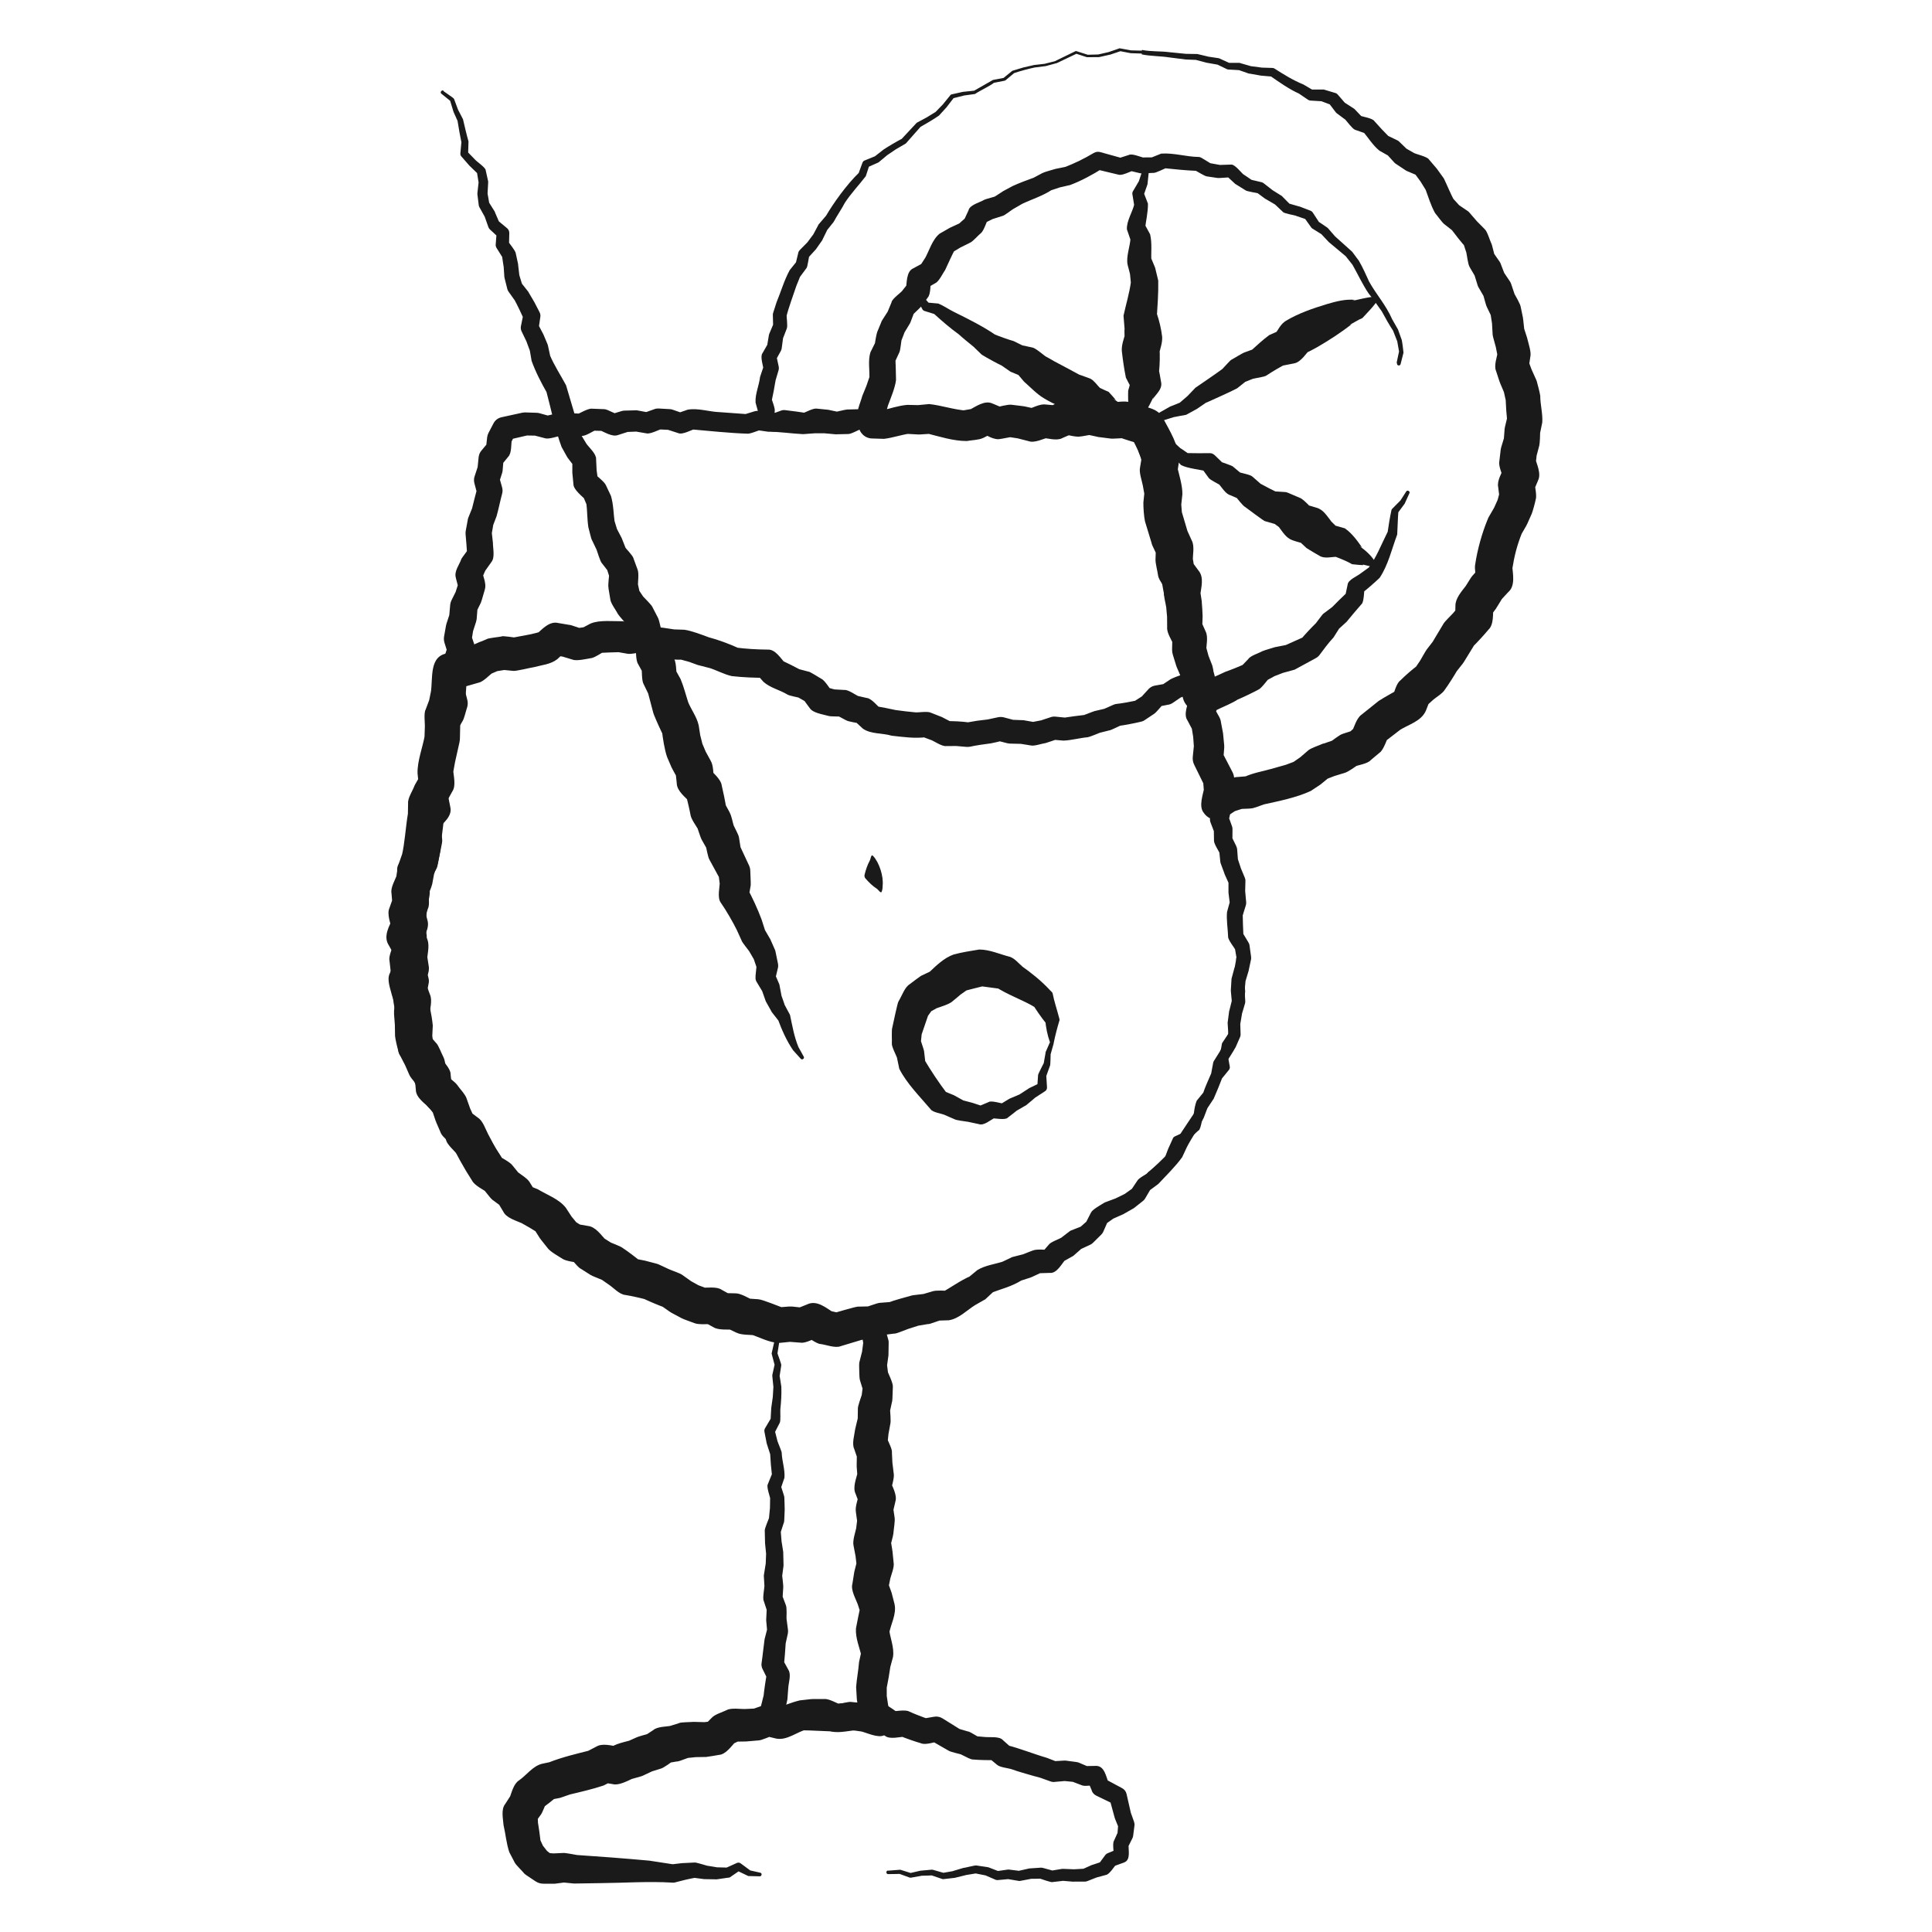
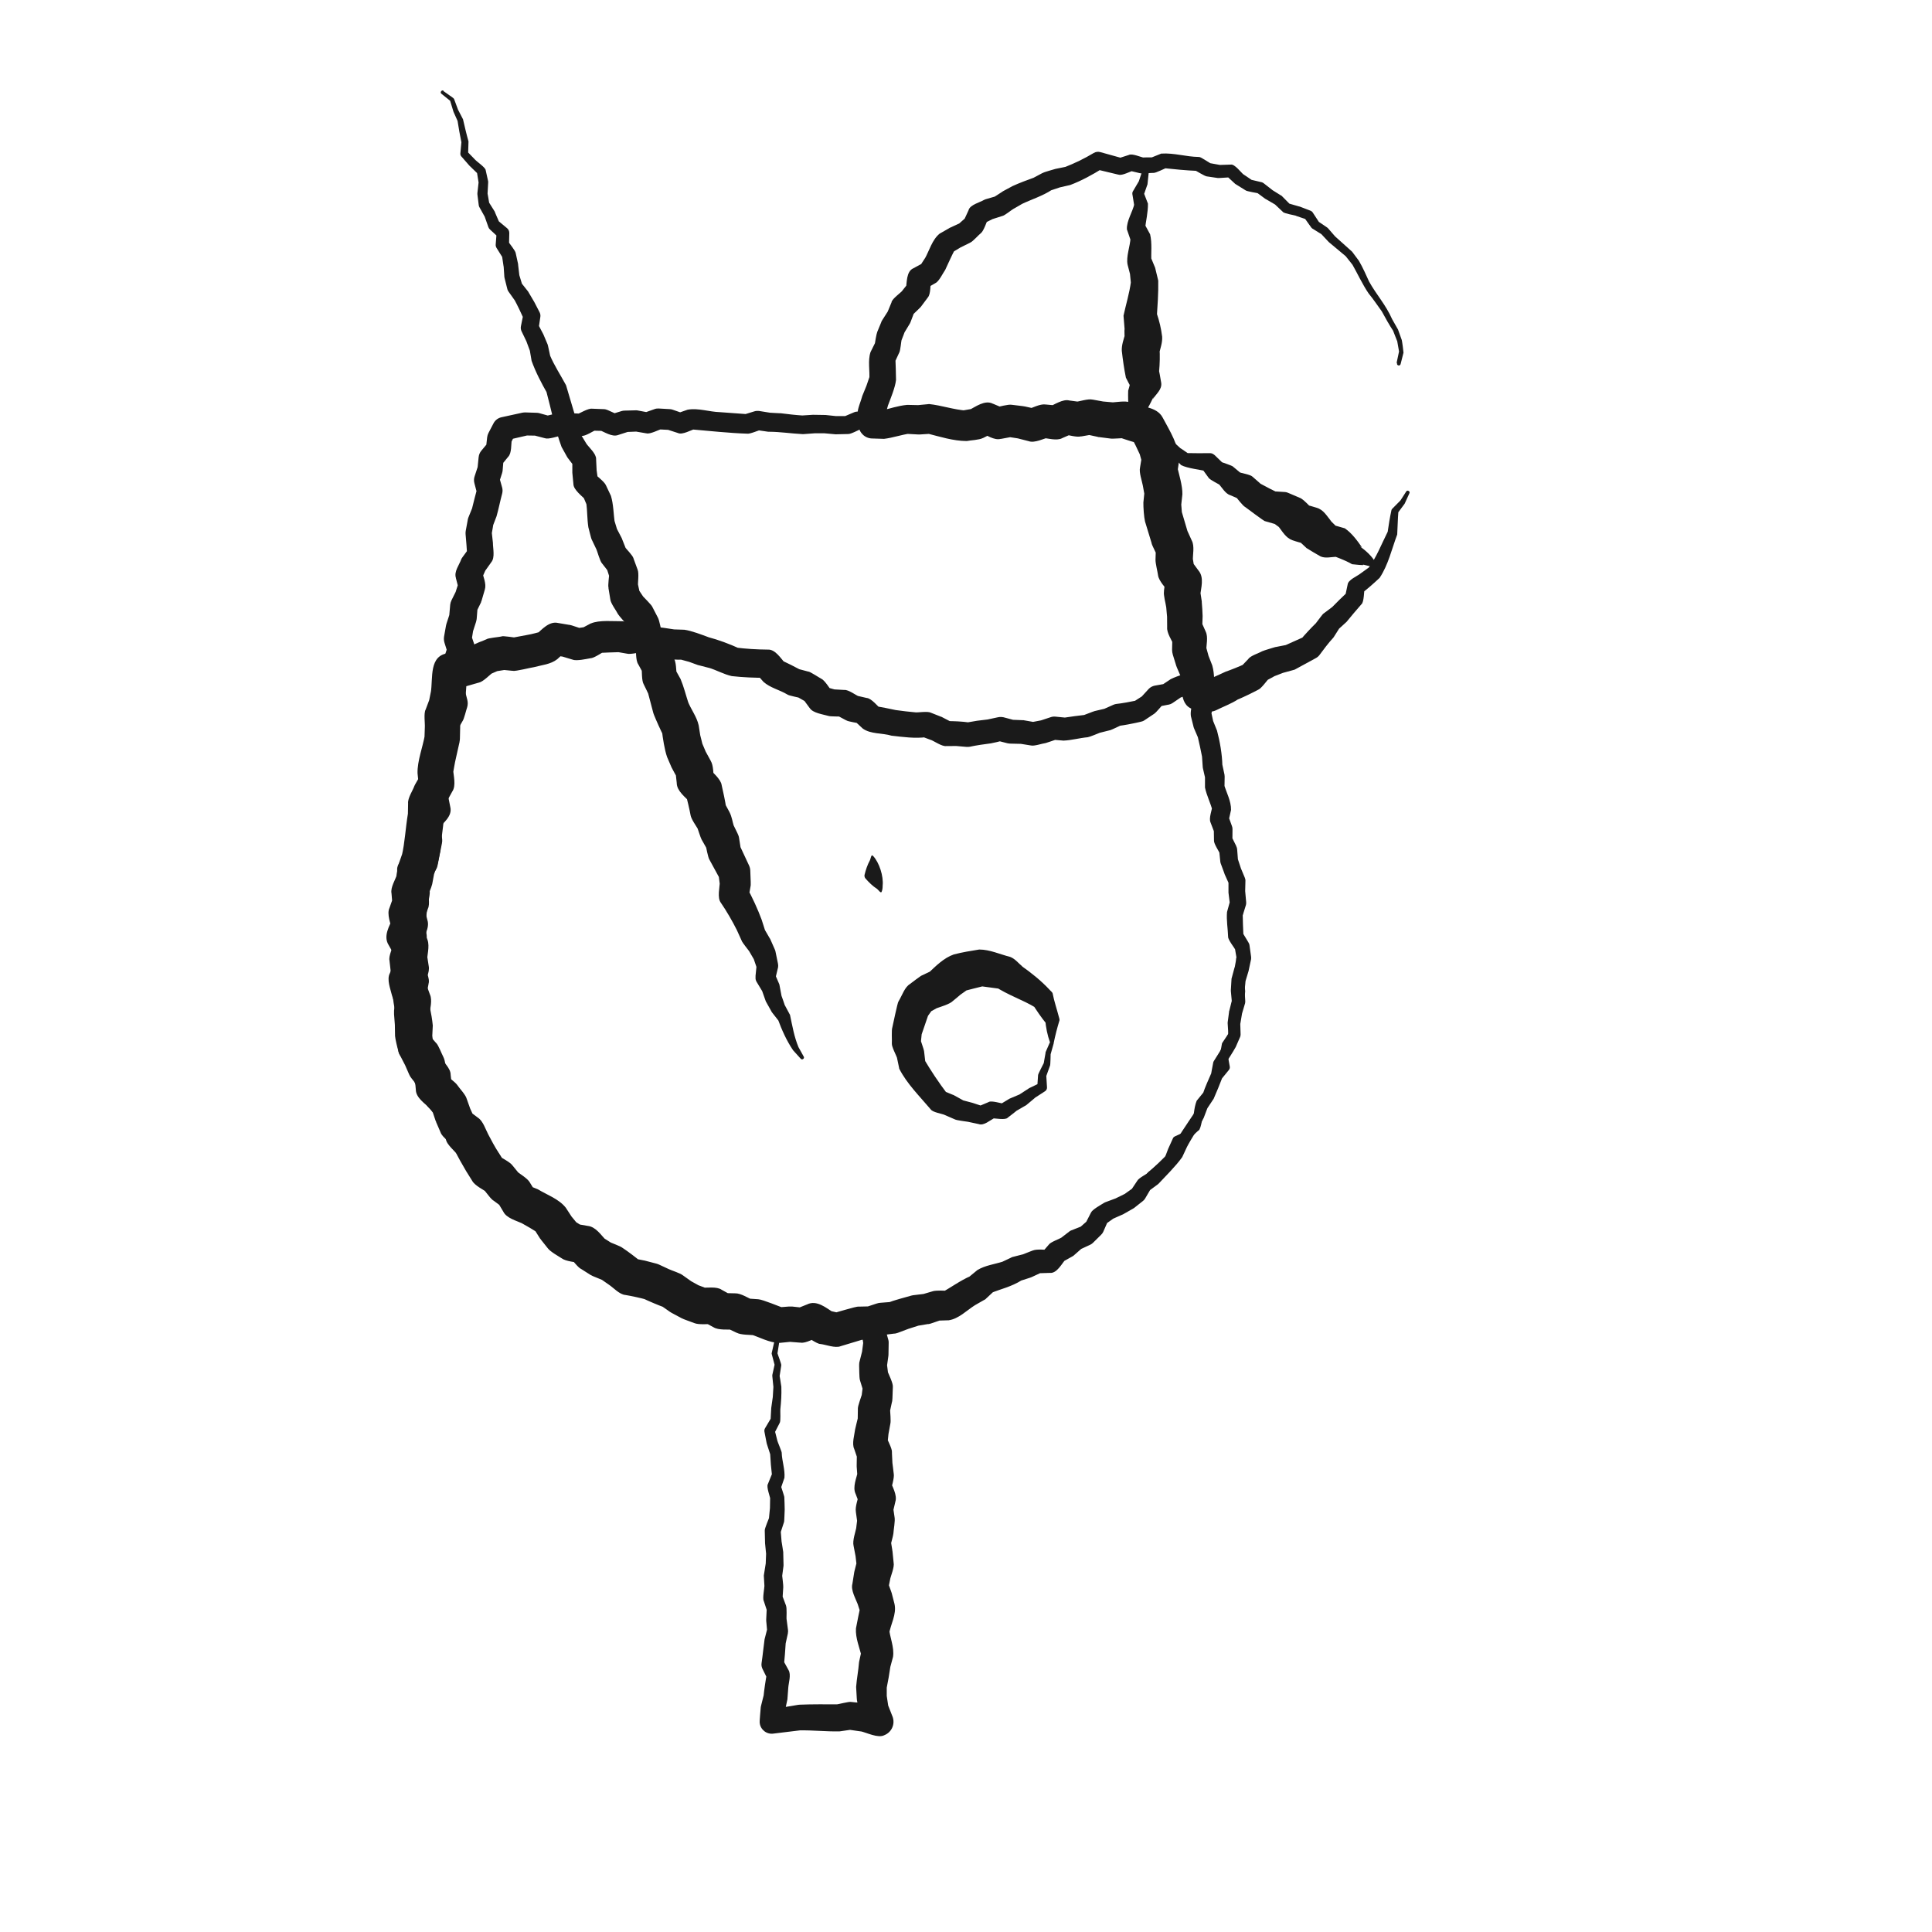
<svg xmlns="http://www.w3.org/2000/svg" width="100" height="100" viewBox="0 0 100 100" fill="none">
  <path d="M63.799 46.227L63.625 45.67C63.625 45.67 63.62 45.637 63.625 45.623L63.738 45.057V45.104C63.625 44.737 63.488 44.369 63.398 43.996L63.469 43.421C63.488 43.548 63.375 42.798 63.394 42.898L63.205 42.36L63.215 42.379L62.866 41.893C62.866 41.893 62.851 41.865 62.851 41.855L62.8 41.289C62.8 41.289 62.8 41.275 62.8 41.271L62.889 40.7C62.851 40.469 62.8 39.837 62.804 39.62L62.606 39.087V39.073L62.502 38.526V38.54C62.502 38.54 62.314 38.012 62.314 38.007L62.163 37.465C62.163 37.456 62.163 37.446 62.163 37.432L62.248 36.286L62.257 36.329L62.026 35.796L62.04 35.819L61.644 35.357C61.644 35.357 61.621 35.319 61.621 35.296L61.583 34.721V34.73L61.493 34.178V34.159C61.493 34.159 61.512 33.584 61.512 33.579V33.565L61.606 32.985V33.032L61.399 31.924L61.413 31.971L61.121 31.467L61.111 31.453C61.111 31.453 60.89 30.929 60.89 30.924L60.88 30.901C60.88 30.901 60.758 30.354 60.758 30.349C60.758 30.335 60.758 30.326 60.758 30.311V29.75L60.762 29.793L60.616 29.25C60.611 29.227 60.607 29.203 60.616 29.18C60.616 29.18 60.715 28.6 60.715 28.595L60.739 28.727L60.413 28.227C60.39 28.189 60.38 28.142 60.385 28.1C60.385 28.1 60.465 27.506 60.465 27.501L60.494 27.633L60.182 27.133C60.159 27.095 60.149 27.048 60.154 27.006L60.206 26.43V26.511L60.046 25.954C60.032 25.912 60.036 25.869 60.046 25.832L60.201 25.247L60.211 25.402L59.984 24.87L59.994 24.893L59.715 24.384C59.692 24.346 59.687 24.304 59.687 24.261V23.686V23.738L59.584 23.195L59.612 23.271L59.343 22.776L59.381 22.828L58.994 22.399L59.183 22.498L58.603 22.446C58.235 22.323 57.881 22.153 57.509 22.04L57.56 22.054L56.985 21.96C57.315 21.951 56.462 22.017 56.49 22.017L56.566 22.003L56.004 22.191C56.004 22.191 55.967 22.201 55.952 22.205C55.655 22.248 55.075 22.314 54.778 22.323C54.74 22.323 54.708 22.323 54.675 22.314L54.08 22.182H54.236L53.67 22.304C53.642 22.309 53.614 22.314 53.59 22.309L53.015 22.3L53.161 22.276L52.581 22.502C52.491 22.535 52.397 22.535 52.317 22.502C51.935 22.375 51.553 22.238 51.171 22.102L51.303 22.125H50.732L50.827 22.111L50.261 22.238C50.261 22.238 50.218 22.248 50.195 22.248H50.181L49.61 22.271C49.586 22.271 49.563 22.271 49.539 22.271L48.954 22.196H49.035L48.464 22.229H48.521L47.95 22.328C47.804 22.366 47.328 22.186 47.181 22.153L47.309 22.172H46.719C46.691 22.172 46.667 22.172 46.644 22.172H46.63L46.054 22.059H46.2C45.701 22.106 44.979 22.201 44.47 22.219L44.625 22.182C44.484 22.224 44.041 22.483 43.89 22.465L43.291 22.479C43.277 22.479 43.258 22.479 43.244 22.479C43.239 22.479 42.673 22.427 42.669 22.427H42.711H42.136H42.173L41.598 22.469C41.574 22.469 41.551 22.474 41.527 22.469C40.91 22.436 40.391 22.351 39.82 22.347H39.773H39.764L39.174 22.262L39.41 22.243C39.264 22.267 38.811 22.479 38.66 22.446C37.825 22.422 36.599 22.295 35.779 22.224L36.01 22.191C35.779 22.248 35.322 22.526 35.09 22.413C35.081 22.413 34.515 22.224 34.506 22.224L34.652 22.252L34.077 22.224L34.298 22.191C34.105 22.233 33.647 22.493 33.449 22.427H33.44L32.86 22.328L32.978 22.337L32.398 22.361L32.549 22.337L31.978 22.521C31.672 22.625 31.285 22.356 31.016 22.257L31.228 22.304L30.639 22.29L30.908 22.233C30.714 22.29 30.29 22.606 30.082 22.559C29.809 22.549 29.224 22.535 28.946 22.559L29.069 22.545C28.904 22.568 28.38 22.757 28.21 22.681H28.201L27.625 22.531L27.772 22.549L27.192 22.54L27.343 22.526L26.263 22.776L26.678 22.455L26.428 22.955L26.494 22.733C26.447 22.993 26.494 23.455 26.3 23.648L25.923 24.11L26.065 23.766L26.017 24.337C26.017 24.379 26.008 24.417 25.994 24.459V24.469L25.819 25.016L25.829 24.657L25.989 25.228C26.022 25.341 26.017 25.454 25.989 25.558C25.885 25.945 25.81 26.341 25.701 26.723L25.503 27.242C25.602 26.817 25.438 27.68 25.442 27.68L25.447 27.496L25.513 28.09C25.513 28.387 25.631 28.864 25.428 29.099L25.423 29.109L25.07 29.604L25.14 29.486L24.909 30.014L24.947 29.566C25.013 29.831 25.183 30.236 25.098 30.491V30.505L24.933 31.071C24.924 31.104 24.914 31.132 24.9 31.16V31.174L24.655 31.674L24.721 31.429L24.674 32.019C24.674 32.066 24.659 32.113 24.645 32.16V32.174L24.471 32.712L24.494 32.613L24.405 33.174L24.381 32.844C24.452 33.127 24.683 33.551 24.57 33.829V33.839L24.4 34.391L24.433 34.164C24.433 34.433 24.504 34.895 24.343 35.121L24.042 35.626L24.136 35.362L24.051 35.923L24.037 35.635L24.188 36.225C24.221 36.357 24.216 36.494 24.178 36.616C24.131 36.744 24.023 37.206 23.947 37.314L23.66 37.814L23.759 37.484C23.735 37.691 23.763 38.149 23.66 38.328L23.655 38.342L23.396 38.861L23.476 38.498C23.476 38.705 23.547 39.158 23.462 39.347L23.278 39.884L23.32 39.592L23.358 40.158C23.377 40.309 23.249 40.766 23.226 40.922C23.268 40.568 23.198 41.393 23.198 41.379L23.188 41.172L23.306 41.766C23.429 42.242 22.943 42.596 22.674 42.898L22.877 42.497L22.778 43.072V42.803C22.801 43.001 22.929 43.435 22.877 43.624V43.638L22.646 44.803C22.584 45.147 22.188 45.42 21.971 45.656L22.217 45.104L22.203 45.684C22.188 45.387 22.245 46.203 22.245 46.18C22.245 46.387 22.151 46.774 22.108 46.972L22.122 46.877L22.009 48.028V47.835L22.085 48.405C22.085 48.438 22.089 48.476 22.089 48.509V48.528L22.08 49.099C22.056 49.358 21.929 49.669 21.858 49.905L21.896 49.542L21.971 50.122L21.92 49.914C22.014 50.188 22.273 50.636 22.179 50.928V50.942L22.066 51.513V51.188C22.169 51.829 22.344 52.451 22.401 53.083L22.372 53.668C22.344 53.23 22.429 54.135 22.429 54.13L22.325 53.791L22.608 54.309L22.627 54.352L22.636 54.366L22.877 54.889L22.759 54.696C22.938 54.946 23.32 55.29 23.325 55.611V55.625L23.391 56.229L23.08 55.63L23.537 56.021C23.579 56.059 23.622 56.101 23.655 56.144C23.773 56.323 24.103 56.663 24.155 56.87L24.348 57.412C24.23 57.139 24.565 57.884 24.556 57.86L24.273 57.502L24.749 57.86C24.999 58.025 25.136 58.459 25.268 58.709C25.386 58.945 25.645 59.416 25.791 59.638L26.098 60.114L25.796 59.817C25.98 59.945 26.404 60.147 26.532 60.331L26.895 60.775L26.72 60.609C26.904 60.76 27.314 60.996 27.427 61.208L27.432 61.218L27.743 61.722L27.291 61.336L27.838 61.557C28.323 61.85 28.927 62.057 29.285 62.51L29.616 63.019C29.384 62.717 29.936 63.401 29.927 63.387L29.686 63.175L30.181 63.486L29.828 63.349L30.422 63.453C30.837 63.495 31.115 63.934 31.375 64.203L31.162 64.028L31.648 64.335L31.506 64.264C31.648 64.34 32.096 64.49 32.223 64.59C32.478 64.755 32.968 65.127 33.199 65.325L32.78 65.132L33.379 65.25C33.379 65.25 33.968 65.405 33.973 65.405C34.025 65.419 34.081 65.438 34.128 65.462L34.624 65.693C34.784 65.768 35.199 65.896 35.336 66.004L35.807 66.339L35.713 66.282L36.217 66.561C35.798 66.382 36.637 66.712 36.632 66.707L36.288 66.645C36.59 66.669 37.095 66.575 37.354 66.759L37.873 67.046L37.434 66.928C37.434 66.928 38.047 66.943 38.056 66.943C38.34 66.933 38.74 67.193 38.99 67.301L38.641 67.207C38.646 67.207 39.24 67.249 39.245 67.249C39.476 67.259 40.391 67.65 40.617 67.721L40.226 67.674L40.834 67.626C40.891 67.622 40.947 67.626 40.999 67.626L41.607 67.692L41.174 67.758L41.773 67.518C42.277 67.268 42.767 67.702 43.159 67.947L42.871 67.829L43.489 67.971L43.055 67.985C43.173 67.975 44.328 67.603 44.446 67.631L45.04 67.617L44.791 67.664L45.361 67.475L45.394 67.466C45.446 67.447 45.507 67.438 45.559 67.433L46.158 67.386L45.955 67.428C46.257 67.306 46.856 67.15 47.167 67.061C47.196 67.051 47.224 67.046 47.252 67.042L47.842 66.971L47.705 67.004L48.266 66.839L48.299 66.829C48.492 66.782 48.898 66.806 49.091 66.811L48.69 66.928C49.195 66.66 49.709 66.273 50.242 66.047L50.1 66.141L50.558 65.764L50.586 65.74C50.987 65.495 51.477 65.438 51.921 65.297L51.807 65.344L52.317 65.103L52.35 65.085C52.378 65.07 52.406 65.061 52.43 65.056L52.982 64.915C52.684 65.028 53.481 64.712 53.458 64.726C53.675 64.637 54.113 64.698 54.335 64.693L53.859 64.915L54.264 64.448L54.288 64.42C54.373 64.288 54.84 64.127 54.972 64.043L54.873 64.109L55.325 63.76L55.349 63.741C55.382 63.712 55.42 63.694 55.462 63.679L56.014 63.462L55.853 63.566L56.292 63.179L56.174 63.34L56.457 62.788L56.471 62.76C56.547 62.599 56.976 62.368 57.122 62.274C57.145 62.255 57.183 62.241 57.212 62.227L57.758 62.024L57.716 62.043L58.235 61.788C57.999 61.949 58.669 61.477 58.645 61.491L58.537 61.609L58.867 61.114C58.933 60.977 59.352 60.77 59.47 60.671C59.631 60.501 60.31 59.893 60.626 59.52L60.574 59.596C60.876 58.973 61.503 58.082 61.781 57.662L62.012 57.144C62.017 57.125 62.031 57.106 62.04 57.087L62.389 56.62L62.366 56.663C62.498 56.413 62.738 55.899 62.847 55.635C62.856 55.611 62.87 55.592 62.884 55.573L63.281 55.125L63.229 55.309C63.229 55.309 63.144 54.701 63.139 54.691C63.139 54.672 63.139 54.649 63.139 54.63L63.243 54.045C63.243 54.017 63.257 53.989 63.271 53.97L63.601 53.475L63.573 53.56C63.573 53.56 63.639 52.984 63.639 52.975C63.639 52.961 63.644 52.942 63.653 52.928L64.115 51.867L64.106 51.909L64.177 51.334V51.362L64.139 50.787C64.096 50.575 64.002 49.914 63.988 49.641C63.988 49.627 63.988 49.608 63.988 49.594L64.144 49.033V49.075C64.134 48.787 64.078 48.217 64.04 47.934C64.04 47.924 64.04 47.915 64.04 47.906L64.129 47.33V47.373L63.997 46.807V46.816L63.804 46.274L63.799 46.227ZM63.978 46.166L64.186 46.698C64.186 46.698 64.186 46.708 64.186 46.712L64.327 47.274C64.327 47.274 64.327 47.302 64.327 47.316L64.252 47.891V47.863L64.332 48.438L64.379 49.018C64.379 49.018 64.379 49.042 64.379 49.056L64.233 49.622V49.575L64.299 50.145L64.403 50.711V50.725C64.403 50.725 64.45 51.301 64.45 51.306C64.445 51.348 64.408 51.914 64.384 51.952L63.964 53.032L63.978 52.98L63.936 53.56C63.936 53.593 63.922 53.621 63.908 53.645L63.596 54.154L63.625 54.078L63.545 54.668V54.602L63.653 55.205C63.667 55.271 63.644 55.337 63.601 55.389L63.224 55.851L63.262 55.79C63.125 56.148 62.979 56.507 62.823 56.861L62.809 56.889L62.8 56.898L62.479 57.384L62.507 57.327L62.304 57.86C62.054 58.355 61.639 58.968 61.437 59.365L61.191 59.893C61.003 60.157 60.786 60.397 60.564 60.638L59.965 61.27C59.956 61.279 59.942 61.293 59.932 61.298L59.914 61.312L59.447 61.656L59.565 61.534L59.263 62.048C59.234 62.095 59.197 62.133 59.154 62.166L58.702 62.524C58.702 62.524 58.678 62.543 58.664 62.548L58.64 62.562L58.136 62.849L58.117 62.859L58.093 62.868L57.56 63.104L57.65 63.057L57.178 63.392L57.353 63.189L57.103 63.76C57.075 63.821 57.037 63.873 56.985 63.92L56.57 64.33C56.532 64.368 56.49 64.396 56.443 64.42L56.415 64.434L55.877 64.684L56.014 64.599L55.585 64.976C55.561 65.009 55.514 65.019 55.486 65.042L54.981 65.325L55.165 65.174C54.972 65.382 54.712 65.915 54.349 65.886H54.311L53.684 65.905L53.934 65.853L53.397 66.103C53.397 66.103 53.373 66.113 53.359 66.117L53.321 66.132L52.779 66.306L52.897 66.259C52.307 66.622 51.845 66.697 51.237 66.947L51.477 66.806L51.043 67.211C51.006 67.259 50.954 67.277 50.902 67.306L50.407 67.589L50.473 67.551C50.034 67.825 49.624 68.263 49.101 68.338H49.077L48.488 68.357L48.723 68.32L48.172 68.508C48.139 68.518 48.106 68.527 48.073 68.532H48.035L47.445 68.631L47.563 68.607L47.016 68.782L46.479 68.984C46.427 69.003 46.37 69.017 46.318 69.027H46.281L45.687 69.102L45.889 69.06L45.328 69.272C45.257 69.3 45.182 69.315 45.111 69.319H45.078L44.484 69.357L44.687 69.324L43.513 69.678C43.234 69.796 42.73 69.593 42.456 69.564C42.282 69.564 41.763 69.183 41.603 69.102L42.433 69.173C42.202 69.249 41.697 69.55 41.433 69.494H41.405L40.796 69.447H40.961L40.353 69.508C39.811 69.508 39.32 69.206 38.811 69.055L39.075 69.112C38.839 69.088 38.349 69.102 38.137 68.984H38.127L37.585 68.725L37.981 68.82C37.703 68.81 37.184 68.857 36.939 68.702L36.929 68.697L36.406 68.414L36.873 68.532C36.651 68.532 36.151 68.574 35.944 68.485C35.84 68.442 35.364 68.282 35.27 68.225L34.76 67.952C34.732 67.938 34.704 67.919 34.675 67.9C34.671 67.9 34.204 67.565 34.194 67.565L34.397 67.674C34.114 67.575 33.558 67.339 33.284 67.207L33.445 67.263C33.181 67.188 32.638 67.07 32.37 67.028C32.063 67.004 31.752 66.65 31.516 66.495L31.068 66.183L31.247 66.282L30.71 66.061C30.662 66.042 30.62 66.018 30.582 65.995H30.573L30.082 65.683C29.927 65.627 29.601 65.179 29.474 65.07L30.03 65.382C29.804 65.33 29.281 65.287 29.083 65.136C28.894 65.014 28.484 64.788 28.352 64.608L27.984 64.146V64.137C27.956 64.113 27.937 64.085 27.923 64.057L27.597 63.543L27.909 63.849C27.593 63.646 27.272 63.458 26.947 63.279L27.05 63.33C26.744 63.189 26.211 63.052 26.05 62.713L25.744 62.203L25.994 62.477L25.532 62.133H25.522C25.461 62.081 25.404 62.024 25.357 61.968L24.999 61.52L25.235 61.727C25.018 61.581 24.565 61.359 24.438 61.114C24.023 60.477 23.579 59.685 23.278 58.987L23.556 59.332C23.344 59.152 22.896 58.888 22.801 58.605L22.575 58.082V58.068C22.575 58.068 22.552 58.03 22.547 58.011L22.363 57.464L22.5 57.714L22.155 57.252L22.287 57.393C22.014 57.134 21.523 56.823 21.523 56.398L21.467 55.795L21.66 56.271L21.297 55.809C21.25 55.752 21.207 55.682 21.179 55.616L20.948 55.087C21.061 55.323 20.689 54.588 20.703 54.621C20.566 54.432 20.59 53.913 20.552 53.692C20.552 53.649 20.552 53.602 20.552 53.564L20.59 52.98L20.604 53.192C20.519 52.513 20.293 51.834 20.321 51.159L20.444 50.589L20.486 51.075L20.279 50.527V50.513C20.25 50.452 20.231 50.381 20.227 50.32L20.161 49.735V49.721C20.099 49.504 20.33 49.023 20.387 48.811L20.345 49.051L20.363 48.481V48.603L20.307 48.028C20.297 47.962 20.297 47.896 20.307 47.835L20.439 46.703C20.448 46.67 20.439 46.637 20.453 46.609L20.585 46.048L20.566 46.279L20.533 45.708C20.533 45.684 20.529 45.656 20.533 45.633L20.557 45.053V45.038C20.524 44.628 21.024 44.317 21.259 44.062L21.033 44.472L21.283 43.322V43.61L21.193 43.058V43.044C21.137 42.86 21.292 42.388 21.307 42.204C21.325 41.907 21.769 41.577 21.948 41.37L21.745 42.044L21.637 41.45C21.585 41.266 21.679 40.865 21.679 40.691C21.679 40.658 21.689 40.625 21.693 40.592L21.821 40.035L21.806 40.243C21.806 40.045 21.736 39.568 21.816 39.38L22.009 38.847L21.967 39.125C21.971 38.894 21.891 38.399 22.028 38.191L22.292 37.677L22.212 37.97C22.235 37.753 22.212 37.267 22.344 37.078L22.636 36.583L22.57 36.734L22.745 36.187L22.735 36.578L22.594 35.989V35.98C22.523 35.72 22.655 35.386 22.674 35.145C22.679 34.938 22.995 34.56 23.08 34.386L22.976 34.768V34.192V34.183C22.976 34.108 22.99 34.032 23.009 33.966L23.188 33.419V33.848L23.009 33.278C22.976 33.169 22.966 33.056 22.985 32.947L23.084 32.386C23.089 32.353 23.099 32.32 23.108 32.287L23.282 31.754L23.249 31.905L23.301 31.316V31.306C23.311 31.222 23.334 31.141 23.367 31.075L23.613 30.58C23.476 30.943 23.759 30.109 23.749 30.118L23.744 30.491L23.598 29.925V29.915C23.49 29.576 23.773 29.241 23.872 28.953C23.891 28.911 23.914 28.869 23.943 28.835L24.301 28.345L24.174 28.769C24.174 28.491 24.122 27.921 24.098 27.642C24.093 27.586 24.098 27.524 24.108 27.468L24.211 26.907V26.897C24.221 26.86 24.23 26.817 24.244 26.784L24.452 26.27L24.424 26.355C24.513 25.987 24.608 25.624 24.706 25.256V25.586L24.556 25.016C24.523 24.893 24.527 24.766 24.565 24.657L24.744 24.11L24.716 24.242L24.773 23.672C24.787 23.54 24.834 23.422 24.914 23.328L25.296 22.87L25.154 23.21C25.154 23.21 25.211 22.634 25.216 22.63C25.225 22.554 25.249 22.479 25.282 22.413L25.541 21.918C25.626 21.748 25.782 21.635 25.956 21.597L27.036 21.361C27.083 21.352 27.14 21.347 27.187 21.347C27.196 21.347 27.772 21.366 27.776 21.366C27.824 21.366 27.871 21.375 27.913 21.385L28.488 21.545H28.191L28.767 21.408C28.809 21.399 28.852 21.394 28.889 21.394C29.196 21.38 29.795 21.394 30.096 21.413L29.818 21.47C30.007 21.394 30.436 21.13 30.643 21.154C30.653 21.154 31.233 21.177 31.242 21.177C31.313 21.177 31.384 21.196 31.45 21.224L32.006 21.474L31.605 21.451L32.176 21.276C32.223 21.262 32.28 21.253 32.327 21.253C32.337 21.253 32.907 21.238 32.912 21.238C32.95 21.238 32.987 21.238 33.02 21.248L33.596 21.356L33.303 21.38L33.874 21.177C33.944 21.149 34.02 21.14 34.095 21.144L34.671 21.177C34.723 21.177 34.77 21.191 34.817 21.206L35.388 21.404H35.024L35.59 21.206C36.137 21.107 36.713 21.319 37.26 21.333L38.688 21.437L38.495 21.46L39.051 21.29C39.127 21.267 39.212 21.262 39.287 21.271L39.877 21.366C39.641 21.347 40.438 21.399 40.405 21.389C40.792 21.437 41.174 21.484 41.56 21.507H41.489C41.499 21.507 42.065 21.47 42.07 21.47H42.103L42.678 21.479H42.687H42.725L43.296 21.54C43.06 21.531 43.871 21.54 43.838 21.536L43.649 21.578C43.659 21.578 44.201 21.342 44.211 21.338C44.258 21.319 44.309 21.305 44.361 21.305L45.22 21.253C45.55 21.253 45.88 21.168 46.205 21.191L46.776 21.319L46.686 21.309L47.276 21.319H47.285C47.323 21.319 47.365 21.328 47.403 21.338L47.964 21.512L47.761 21.498L48.332 21.404H48.341C48.341 21.404 48.374 21.399 48.389 21.399L48.959 21.385C48.983 21.385 49.011 21.385 49.039 21.385L49.619 21.474C49.341 21.465 50.148 21.465 50.119 21.46L50.044 21.47L50.61 21.356C50.638 21.352 50.671 21.347 50.704 21.347L51.275 21.366C51.704 21.465 52.105 21.682 52.529 21.819H52.265L52.849 21.606C52.897 21.587 52.949 21.578 52.996 21.583L53.571 21.606C53.26 21.644 54.08 21.512 54.057 21.507C54.109 21.498 54.165 21.498 54.212 21.507L54.802 21.658L54.698 21.649C54.972 21.649 55.552 21.602 55.82 21.564L55.754 21.578L56.32 21.408H56.33C56.33 21.408 56.372 21.394 56.396 21.394L56.976 21.361C57.565 21.408 58.178 21.672 58.711 21.922L58.626 21.899L59.202 21.97C59.277 21.979 59.343 22.012 59.39 22.069C59.395 22.073 59.763 22.512 59.767 22.517C59.782 22.531 59.791 22.549 59.8 22.564L60.055 23.068C60.069 23.092 60.079 23.12 60.083 23.144L60.178 23.691C60.178 23.709 60.182 23.724 60.178 23.742L60.159 24.318L60.13 24.195C60.13 24.195 60.395 24.714 60.399 24.719L60.404 24.733C60.404 24.738 60.616 25.27 60.616 25.28C60.635 25.327 60.635 25.379 60.621 25.426L60.447 26.001V25.879C60.447 25.879 60.597 26.44 60.597 26.449C60.602 26.473 60.607 26.501 60.602 26.525L60.531 27.095L60.503 26.968C60.503 26.968 60.8 27.477 60.805 27.482C60.828 27.52 60.833 27.567 60.828 27.609L60.734 28.199L60.706 28.067L61.022 28.576C61.045 28.619 61.055 28.666 61.045 28.708L60.932 29.288V29.213C60.932 29.213 61.059 29.76 61.064 29.764C61.064 29.779 61.064 29.793 61.064 29.807L61.05 30.368V30.33L61.158 30.877L61.149 30.849L61.357 31.382L61.347 31.363L61.63 31.877C61.63 31.877 61.644 31.905 61.649 31.924C61.649 31.924 61.833 33.037 61.833 33.042C61.833 33.056 61.833 33.07 61.833 33.084L61.724 33.66V33.645L61.691 34.221V34.197L61.767 34.749V34.758L61.79 35.334L61.767 35.272L62.149 35.744C62.149 35.744 62.158 35.763 62.163 35.767L62.389 36.305C62.389 36.305 62.399 36.333 62.399 36.347L62.309 37.493V37.465C62.389 37.809 62.521 38.22 62.639 38.545L62.733 39.092V39.078L62.922 39.615C62.946 40.002 62.969 40.394 63.007 40.78L62.917 41.351V41.332L62.974 41.898L62.96 41.86L63.314 42.346C63.314 42.346 63.323 42.36 63.323 42.365L63.516 42.902V42.916L63.606 43.477C63.606 43.487 63.606 43.492 63.606 43.501L63.54 44.076C63.582 44.246 63.818 44.845 63.884 45.152L63.776 45.718V45.67L63.95 46.217L63.978 46.166Z" fill="#1A1A1A" />
  <path d="M47.94 67.754L48.482 67.523L48.458 67.538L48.92 67.17C48.92 67.17 48.953 67.151 48.972 67.151L49.567 67.127C49.468 67.151 50.184 66.967 50.099 66.99C50.109 66.99 51.675 66.311 51.679 66.307C51.67 66.307 52.259 66.128 52.212 66.142L52.74 65.892L52.712 65.911L53.103 65.453C53.103 65.453 53.122 65.434 53.132 65.43L53.664 65.189C53.664 65.189 53.683 65.184 53.688 65.184L54.292 65.114L54.249 65.128L54.721 64.784L54.702 64.802L55.06 64.331C55.06 64.331 55.075 64.317 55.079 64.312L55.551 63.987C55.527 64.005 56.885 62.911 56.88 62.916C56.895 62.907 56.904 62.902 56.923 62.897C56.923 62.897 57.508 62.756 57.512 62.756L57.475 62.77L57.979 62.459L57.965 62.468L58.418 62.105C58.309 62.242 58.776 61.61 58.729 61.676C58.729 61.667 59.04 61.181 59.045 61.171C59.045 61.171 59.394 60.705 59.399 60.705C59.408 60.695 59.413 60.686 59.422 60.676L60.309 59.941L60.257 60.011C60.257 60.011 60.46 59.469 60.464 59.464C60.464 59.464 60.714 58.917 60.714 58.913C60.733 58.87 60.766 58.842 60.804 58.823C60.804 58.823 61.384 58.559 61.389 58.554L61.337 58.587L61.775 58.168L61.709 58.29C61.789 57.856 61.78 57.38 61.94 56.974L62.308 56.522L62.27 56.588C62.355 56.314 62.591 55.791 62.704 55.532C62.643 55.777 62.803 54.975 62.794 55.008C62.799 54.975 62.813 54.942 62.832 54.914L63.133 54.433L63.407 53.933L63.393 53.966L63.605 53.433L63.581 53.565L63.544 52.98C63.544 52.98 63.544 52.938 63.544 52.919L63.619 52.353V52.33L63.629 52.315L63.77 51.75L63.761 51.863L63.709 51.297C63.709 51.297 63.709 51.269 63.709 51.254V51.24L63.742 50.684C63.742 50.66 63.746 50.637 63.756 50.613L63.907 50.052V50.08L64.011 49.505V49.632L63.912 49.047L63.964 49.194C63.893 49.057 63.558 48.642 63.567 48.486C63.553 48.062 63.473 47.628 63.511 47.204L63.671 46.624L63.657 46.784L63.586 46.204V46.166V46.152V45.591L63.619 45.765L63.388 45.251L63.379 45.233V45.218L63.185 44.695C63.171 44.662 63.166 44.624 63.162 44.591L63.105 44.03L63.152 44.2C63.091 44.063 62.822 43.662 62.836 43.507V43.492L62.827 42.922L62.855 43.087L62.653 42.559C62.563 42.351 62.728 41.932 62.752 41.719L62.761 41.965C62.657 41.559 62.454 41.172 62.37 40.762V40.748V40.187L62.384 40.295L62.261 39.758C62.261 39.758 62.252 39.715 62.252 39.692V39.682L62.214 39.126L62.223 39.192C62.153 38.833 62.077 38.475 61.992 38.117L62.021 38.206L61.799 37.688C61.799 37.688 61.78 37.64 61.775 37.617V37.607L61.639 37.065C61.601 36.773 61.709 36.527 61.738 36.268L61.827 36.669L61.483 36.197C61.313 35.98 61.403 35.485 61.384 35.24L62.087 35.754C61.738 35.867 61.398 35.99 61.059 36.122L61.172 36.061L60.696 36.386C60.634 36.428 60.568 36.457 60.498 36.471H60.488L59.932 36.579L60.243 36.405C60.134 36.518 59.851 36.876 59.738 36.947L59.243 37.277C59.182 37.32 59.12 37.343 59.05 37.357C58.762 37.428 58.196 37.537 57.904 37.574L58.055 37.527C57.951 37.574 57.536 37.777 57.446 37.801H57.432L56.89 37.937L56.961 37.914C56.819 37.966 56.423 38.14 56.3 38.159C55.881 38.197 55.471 38.315 55.051 38.334L54.476 38.286L54.725 38.258C54.65 38.286 54.178 38.447 54.122 38.461C53.933 38.484 53.532 38.631 53.353 38.584L52.792 38.494L52.877 38.503L52.297 38.489C52.255 38.489 52.217 38.484 52.174 38.475H52.16L51.608 38.334H51.901C51.849 38.352 51.33 38.475 51.292 38.475C51.014 38.508 50.472 38.588 50.203 38.65C50.142 38.659 50.085 38.664 50.024 38.659L49.482 38.612C49.741 38.612 48.935 38.617 48.968 38.617C48.751 38.64 48.355 38.362 48.161 38.286L48.223 38.315L47.68 38.112L47.954 38.154C47.36 38.234 46.733 38.145 46.148 38.079C45.667 37.933 45.073 38.008 44.658 37.711L44.643 37.697L44.205 37.291L44.526 37.461C44.403 37.414 43.903 37.357 43.799 37.282L43.785 37.277L43.29 37.013L43.592 37.098C43.474 37.075 42.965 37.098 42.861 37.051C42.597 36.975 42.069 36.905 41.913 36.65L41.904 36.641L41.55 36.16L41.772 36.358L41.258 36.065L41.437 36.136C41.338 36.094 40.838 36.013 40.753 35.947C40.357 35.707 39.862 35.603 39.517 35.292L39.112 34.834L39.654 35.084C39.069 35.084 38.456 35.061 37.877 34.995C37.457 34.901 37.08 34.679 36.665 34.556C36.933 34.636 36.184 34.434 36.202 34.443L36.155 34.429H36.141L35.622 34.24C35.849 34.311 35.118 34.104 35.141 34.113L35.335 34.141C34.774 34.174 34.165 34.038 33.609 34C33.321 33.957 33.062 33.764 32.812 33.656L33.312 33.731C33.151 33.759 32.623 33.882 32.463 33.835L31.916 33.74L32.072 33.755C31.704 33.764 31.341 33.778 30.973 33.797L31.336 33.693C31.161 33.769 30.751 34.071 30.558 34.071C30.369 34.104 29.827 34.226 29.638 34.141L29.619 34.137L29.058 33.967L29.186 33.995L28.596 33.91L29.299 33.698L28.846 34.118C28.502 34.391 28.049 34.419 27.634 34.533C27.521 34.542 26.672 34.759 26.554 34.721H26.526L25.955 34.665H26.191L25.63 34.754L25.837 34.693L25.319 34.919L25.54 34.783C25.361 34.919 25.008 35.292 24.781 35.334L24.758 35.339L24.168 35.509C24.107 35.528 24.05 35.537 23.989 35.542L23.333 35.599L24.177 34.745C24.154 35.193 24.14 35.641 24.088 36.089C24.05 36.188 24.003 36.688 23.951 36.777L23.942 36.796L23.739 37.353L23.796 36.994L23.819 37.612L23.805 38.23C23.805 38.286 23.796 38.338 23.786 38.39V38.404L23.598 39.244C23.532 39.517 23.494 39.791 23.442 40.064L23.451 39.795C23.47 40.149 23.621 40.663 23.409 40.97L23.404 40.979L23.112 41.507C23.253 41.21 22.904 41.988 22.914 41.969L22.999 41.583C23.032 42.389 22.852 43.186 22.796 43.988C22.796 44.016 22.786 44.049 22.782 44.077L22.669 44.643C22.659 44.685 22.65 44.733 22.636 44.77L22.442 45.317L22.48 45.171C22.48 45.171 22.371 45.751 22.371 45.761C22.329 45.94 22.164 46.322 22.088 46.492L22.159 46.048C22.154 46.317 22.268 46.784 22.15 47.029L21.947 47.595L21.971 47.029C21.971 47.029 22.117 47.614 22.122 47.623C22.253 48.029 21.942 48.482 21.791 48.831L21.763 47.958C21.768 47.968 22.06 48.51 22.065 48.515C22.272 48.835 22.131 49.326 22.103 49.67L22.098 49.406C22.098 49.415 22.188 49.981 22.188 49.991C22.263 50.335 22.008 50.755 21.895 51.061L21.938 50.458L22.084 51.023C21.971 50.698 22.263 51.504 22.258 51.486C22.386 51.768 22.258 52.231 22.23 52.518L22.235 52.33L22.277 52.943V53.556L22.249 53.348L22.371 53.919L22.159 53.508L22.56 53.971L22.579 53.989C22.692 54.093 22.871 54.569 22.947 54.706C22.975 54.763 22.999 54.829 23.013 54.89L23.135 55.456L23.088 55.305L23.305 55.833L23.248 55.725L23.536 56.22L23.414 56.06L23.819 56.489C23.97 56.607 24.135 57.088 24.229 57.253L24.446 57.809L24.46 57.842C24.46 57.842 24.47 57.875 24.475 57.889L24.63 58.46L24.456 58.144L24.824 58.583C24.847 58.611 24.875 58.644 24.894 58.677L25.196 59.163L24.97 58.936L25.465 59.281C25.852 59.601 26.012 60.12 26.281 60.53L26.205 60.422L26.564 60.87L26.436 60.752L27.337 61.45L27.375 61.478C27.375 61.478 27.413 61.511 27.427 61.525L27.823 61.959L27.776 61.916L28.195 62.294L28.125 62.242L28.596 62.567L28.634 62.591C28.657 62.61 28.686 62.629 28.704 62.652L29.101 63.067L28.95 62.959L29.45 63.242L29.487 63.261C29.487 63.261 29.516 63.279 29.53 63.289L29.997 63.657L29.836 63.572L30.374 63.775C30.751 63.972 31.067 64.284 31.425 64.519C31.138 64.364 31.897 64.755 31.873 64.746L31.902 64.76C32.034 64.835 32.317 65.208 32.416 65.321L32.166 65.17L32.741 65.331L32.699 65.321C32.835 65.354 33.331 65.415 33.444 65.491L33.915 65.807L33.939 65.821C33.939 65.821 33.958 65.835 33.962 65.84L34.406 66.231L34.212 66.142L34.788 66.264H34.759L35.344 66.34C35.561 66.34 35.825 66.75 35.99 66.901L35.853 66.816C36.401 67.024 36.929 67.264 37.457 67.486L37.339 67.467C37.65 67.453 38.268 67.49 38.579 67.519C38.612 67.519 38.65 67.528 38.678 67.542L39.22 67.811L39.117 67.787L39.716 67.802C39.744 67.802 39.777 67.806 39.8 67.82L40.357 68.056C40.112 68.009 40.918 68.127 40.885 68.122C40.607 68.16 41.465 68.004 41.427 68.009C41.46 68 41.493 68.004 41.526 68.009L42.097 68.203H42.064L42.649 68.278H42.606C42.606 68.278 43.2 68.203 43.205 68.203C43.219 68.203 43.238 68.203 43.252 68.203L43.851 68.325C43.611 68.349 44.417 68.217 44.379 68.217H44.365L44.945 68.042C44.945 68.042 44.988 68.033 45.007 68.042L45.61 68.16H45.572L46.167 68.085H46.143C46.143 68.085 46.718 67.896 46.723 67.896C46.737 67.896 46.751 67.891 46.766 67.891L47.383 67.938C47.176 68.004 47.925 67.698 47.888 67.707L47.94 67.754ZM48.015 67.924L47.779 68.033C47.581 68.118 47.492 68.179 47.426 68.184C47.426 68.184 46.803 68.151 46.803 68.155L46.846 68.151L46.275 68.358H46.256V68.363L45.667 68.452C45.667 68.452 45.643 68.452 45.629 68.452L45.021 68.349H45.082L44.507 68.537H44.492L43.913 68.66C43.913 68.66 43.875 68.66 43.856 68.66L43.257 68.551C43.479 68.537 42.686 68.655 42.719 68.655C42.705 68.655 42.691 68.655 42.672 68.655L42.083 68.599H42.059C42.059 68.599 41.479 68.424 41.47 68.424H41.569L40.97 68.57C40.97 68.57 40.928 68.575 40.904 68.57L40.315 68.518C40.315 68.518 40.282 68.514 40.267 68.509H40.258L39.692 68.292L39.777 68.311L39.178 68.325C39.145 68.325 39.117 68.32 39.088 68.311H39.074L38.518 68.075L38.617 68.099H38.013L37.41 68.127C36.816 67.981 36.25 67.707 35.665 67.547C35.608 67.533 35.566 67.5 35.528 67.462L35.085 67.042L35.316 67.156L34.726 67.113H34.698L34.118 67.028C34.052 67.019 33.995 66.995 33.944 66.957L33.92 66.939L33.453 66.576C33.661 66.717 32.986 66.307 33.01 66.326L33.18 66.387L32.6 66.316H32.59L32.562 66.307L31.977 66.184C31.77 66.17 31.463 65.722 31.317 65.604L31.482 65.727C30.874 65.5 30.44 65.18 29.912 64.835L30.058 64.911L29.506 64.746C29.459 64.732 29.417 64.713 29.379 64.685L29.346 64.661L28.855 64.326L28.931 64.373L28.417 64.123C28.374 64.105 28.337 64.076 28.299 64.043L28.266 64.015L27.842 63.628L27.95 63.713L27.455 63.421C27.455 63.421 27.398 63.383 27.384 63.369L26.941 63.02L26.927 63.006L26.894 62.973L26.469 62.567L26.559 62.643L25.616 62.006C25.559 61.978 25.531 61.931 25.488 61.888L25.097 61.468C24.852 61.124 24.64 60.752 24.399 60.403L24.635 60.643C24.503 60.544 24.008 60.29 23.923 60.129L23.899 60.096L23.574 59.625L23.645 59.719C23.508 59.568 23.145 59.233 23.093 59.026L23.079 58.983L22.895 58.417L22.923 58.502C22.829 58.248 22.579 57.767 22.452 57.526L22.607 57.748L22.188 57.333C22.136 57.286 22.098 57.229 22.065 57.173C22.032 57.116 21.739 56.663 21.721 56.607L21.706 56.578L21.475 56.055C21.452 56.008 21.438 55.956 21.428 55.904L21.287 55.338L21.353 55.522L21.098 55.008L21.24 55.225C21.093 55.027 20.645 54.669 20.617 54.395C20.57 54.244 20.457 53.773 20.447 53.617V53.589L20.438 53.042L20.396 52.495C20.396 52.433 20.396 52.377 20.396 52.32V52.306L20.471 51.721L20.523 52.169C20.504 52.113 20.301 51.584 20.292 51.533C20.216 51.203 20.004 50.703 20.179 50.373C20.179 50.368 20.41 49.811 20.41 49.802L20.348 50.321C20.311 50.137 20.226 49.665 20.249 49.486L20.315 48.897L20.429 49.472L20.122 48.925C19.816 48.453 20.16 47.911 20.353 47.487L20.292 48.137C20.226 47.826 20.009 47.312 20.16 46.992C20.16 46.987 20.363 46.426 20.363 46.416L20.311 46.817L20.264 46.237C20.202 45.935 20.471 45.52 20.556 45.247L20.499 45.445L20.603 44.865C20.613 44.818 20.622 44.775 20.636 44.733V44.718L20.829 44.167L20.796 44.294C20.957 43.62 20.98 42.927 21.122 42.059L21.112 42.181L21.122 41.597V41.583C21.098 41.304 21.367 40.918 21.452 40.672C21.466 40.649 21.475 40.621 21.49 40.597L21.791 40.069L21.674 40.639L21.612 40.026C21.593 39.39 21.89 38.65 21.994 38.022L21.971 38.197L21.989 37.64C22.004 37.456 21.923 36.909 22.032 36.725L22.239 36.174L22.197 36.325L22.31 35.768L22.296 35.862C22.423 35.103 22.178 33.896 23.239 33.806L23.895 33.764L23.715 33.797L24.305 33.642L23.97 33.821L24.423 33.448L24.437 33.434C24.536 33.316 25.045 33.16 25.187 33.085C25.253 33.024 25.852 32.972 25.955 32.944C26.021 32.892 26.644 33.01 26.743 33.005L26.488 33.014L27.295 32.863C27.554 32.821 27.813 32.741 28.077 32.675L27.724 32.868C28.035 32.599 28.422 32.133 28.888 32.246L29.473 32.345H29.492C29.53 32.354 29.567 32.364 29.601 32.373L30.157 32.557L29.775 32.529L30.336 32.448L30.063 32.543L30.577 32.269H30.586C31.02 32.081 31.751 32.161 32.237 32.156L32.784 32.26H32.505L33.081 32.166C33.406 32.076 33.821 32.382 34.094 32.514L33.816 32.429C34.194 32.472 34.566 32.524 34.943 32.585L34.849 32.576L35.406 32.595H35.42C35.797 32.647 36.344 32.859 36.698 32.991L36.636 32.972C37.193 33.118 37.754 33.33 38.273 33.566L38.06 33.514C38.626 33.585 39.159 33.618 39.73 33.623C40.135 33.594 40.418 34.094 40.654 34.339L40.413 34.16C40.763 34.321 41.102 34.495 41.441 34.674L41.295 34.618L41.828 34.759H41.838C41.927 34.759 42.422 35.089 42.512 35.132C42.686 35.207 42.965 35.664 43.083 35.815L42.696 35.547L43.257 35.702L43.111 35.679L43.696 35.712H43.705C43.917 35.693 44.304 35.985 44.483 36.065L44.304 35.999L44.86 36.127H44.87C45.115 36.155 45.436 36.565 45.61 36.711L45.257 36.537C45.634 36.603 46.011 36.674 46.388 36.758L46.336 36.749C46.7 36.801 47.067 36.843 47.435 36.876H47.336C47.511 36.886 48.02 36.801 48.185 36.891L48.722 37.103H48.732C48.732 37.103 48.77 37.122 48.784 37.131L49.293 37.395L49.001 37.324C49.368 37.324 49.774 37.339 50.175 37.395L49.996 37.405L50.576 37.306L51.16 37.235L51.099 37.244L51.651 37.126C51.75 37.103 51.854 37.108 51.943 37.126L52.495 37.273L52.363 37.254L52.943 37.277C52.971 37.277 53 37.277 53.028 37.287L53.589 37.386H53.363L53.905 37.282L53.839 37.301L54.381 37.122C54.461 37.093 54.551 37.084 54.631 37.093L55.206 37.15H55.056C55.433 37.093 55.81 37.041 56.187 36.999L56.051 37.032L56.584 36.829H56.593C56.593 36.829 56.635 36.81 56.654 36.806L57.201 36.678L57.097 36.716L57.616 36.485C57.663 36.461 57.72 36.447 57.767 36.438C58.026 36.414 58.592 36.31 58.847 36.254L58.654 36.334L59.154 36.013L59.045 36.108C59.045 36.108 59.451 35.66 59.455 35.66C59.54 35.57 59.649 35.514 59.762 35.49L60.318 35.391L60.111 35.476L60.592 35.155C60.969 34.967 61.384 34.863 61.78 34.731C62.063 34.636 62.374 34.792 62.459 35.075C62.478 35.132 62.483 35.188 62.483 35.24L62.473 35.886L62.374 35.575C62.506 35.806 62.888 36.155 62.799 36.452L62.685 37.037V36.825L62.803 37.371L62.78 37.291L62.992 37.815C63.143 38.385 63.256 39.027 63.27 39.621L63.261 39.545C63.261 39.555 63.374 40.088 63.379 40.093C63.383 40.126 63.388 40.163 63.388 40.196L63.379 40.757L63.35 40.588C63.478 41.022 63.728 41.469 63.718 41.922L63.591 42.493L63.572 42.224L63.765 42.757C63.784 42.809 63.798 42.865 63.794 42.922L63.789 43.492L63.737 43.285L63.987 43.789V43.799C64.015 43.851 64.029 43.903 64.034 43.955L64.077 44.516L64.053 44.412L64.228 44.94L64.213 44.907L64.43 45.426C64.454 45.483 64.468 45.544 64.463 45.6L64.449 46.161V46.11L64.501 46.69V46.699C64.506 46.751 64.501 46.803 64.487 46.85L64.308 47.425L64.322 47.298C64.327 47.68 64.341 48.057 64.36 48.439L64.303 48.255L64.624 48.788V48.798C64.657 48.84 64.671 48.887 64.675 48.934L64.756 49.519C64.76 49.562 64.76 49.609 64.756 49.646L64.633 50.222V50.231L64.628 50.25L64.459 50.811C64.501 50.533 64.411 51.32 64.421 51.297V51.245L64.454 51.816C64.454 51.853 64.454 51.896 64.445 51.929L64.279 52.49L64.289 52.452L64.195 53.013V52.952L64.213 53.537V53.546C64.213 53.589 64.204 53.631 64.19 53.669L63.959 54.197C63.808 54.471 63.492 54.961 63.313 55.216L63.35 55.121L63.218 55.697V55.706C63.218 55.706 63.204 55.739 63.2 55.753L62.954 56.258C62.954 56.258 62.737 56.772 62.733 56.781C62.723 56.805 62.709 56.824 62.695 56.838L62.313 57.276L62.365 57.168C62.247 57.55 62.237 58.177 62.077 58.479C62.035 58.498 61.61 58.917 61.568 58.917L60.983 59.167L61.078 59.073L60.813 59.611V59.601L60.601 60.139C60.587 60.167 60.573 60.195 60.549 60.209L59.644 60.917L59.667 60.889L59.304 61.346V61.337L58.984 61.822V61.832C58.984 61.832 58.63 62.284 58.625 62.289C58.621 62.298 58.611 62.303 58.602 62.313L58.14 62.662L58.13 62.671L57.616 62.973C57.607 62.977 57.593 62.982 57.583 62.987L56.994 63.11C56.593 63.402 55.777 64.095 55.202 64.458L55.221 64.439L54.858 64.911C54.858 64.911 54.843 64.925 54.839 64.93L54.367 65.269C54.367 65.269 54.339 65.284 54.325 65.284L53.721 65.35H53.745L53.212 65.576L53.24 65.557L52.844 66.01C52.844 66.01 52.825 66.024 52.816 66.028L52.288 66.274H52.278L51.736 66.448C51.773 66.434 50.166 67.137 50.175 67.137H50.161L49.595 67.283H49.576L48.982 67.311L49.034 67.292L48.572 67.665C48.572 67.665 48.557 67.674 48.548 67.679L48.01 67.91L48.015 67.924Z" fill="#1A1A1A" />
  <path d="M22.965 4.725C22.965 4.725 23.022 4.767 23.102 4.819C23.31 4.975 23.465 5.055 23.503 5.126L23.715 5.696L23.71 5.682L23.965 6.173C24.055 6.555 24.14 6.937 24.248 7.314C24.248 7.328 24.253 7.352 24.248 7.366L24.229 7.988L24.177 7.837L24.611 8.285L24.597 8.271C24.701 8.384 25.13 8.672 25.139 8.809L25.267 9.389C25.267 9.408 25.271 9.426 25.267 9.445V9.459L25.234 10.054C25.205 9.785 25.333 10.605 25.333 10.558L25.295 10.454L25.606 10.95C25.606 10.95 25.616 10.969 25.62 10.978V10.992L25.856 11.539L25.771 11.416L26.247 11.813C26.323 11.874 26.361 11.968 26.361 12.058V12.077L26.346 12.685L26.29 12.477C26.37 12.614 26.681 12.973 26.695 13.109L26.818 13.675V13.689V13.708L26.884 14.274L26.87 14.208L27.04 14.769L26.974 14.633L27.332 15.085C27.332 15.085 27.346 15.104 27.351 15.114L27.36 15.132L27.657 15.637L27.926 16.156C27.973 16.245 27.983 16.34 27.964 16.429L27.874 17.042L27.832 16.75L28.11 17.278L28.12 17.297L28.129 17.316L28.346 17.83C28.355 17.858 28.365 17.891 28.369 17.919L28.492 18.49L28.459 18.377C28.695 18.933 29.016 19.414 29.299 19.942C29.577 20.857 29.812 21.748 30.143 22.654L30.091 22.536L30.392 23.031L30.345 22.96C30.496 23.168 30.864 23.488 30.855 23.762V23.786L30.883 24.375C30.855 24.125 30.963 24.941 30.958 24.903L30.76 24.507C30.888 24.634 31.293 24.946 31.359 25.111L31.373 25.139L31.623 25.667C31.755 26.115 31.755 26.591 31.817 27.054L31.793 26.917L31.958 27.459L31.911 27.337L32.17 27.832L32.189 27.874L32.199 27.902L32.425 28.473L32.307 28.27C32.401 28.402 32.741 28.737 32.788 28.893L32.797 28.926L33 29.477C33.085 29.675 33.01 30.161 33.019 30.369L33.005 30.175L33.128 30.741L33.019 30.472L33.34 30.953L33.255 30.84C33.34 30.939 33.722 31.302 33.769 31.42L33.788 31.458L34.057 31.977C34.132 32.123 34.208 32.566 34.255 32.722L34.146 32.448C34.259 32.637 34.59 33.028 34.594 33.259L34.599 33.311L34.67 33.901L34.552 33.538L34.853 34.019C35.014 34.254 34.99 34.702 35.033 34.971L34.934 34.622L35.226 35.146C35.396 35.551 35.5 35.98 35.636 36.395L35.589 36.268C35.749 36.702 36.066 37.089 36.164 37.546L36.254 38.121C36.188 37.8 36.377 38.602 36.377 38.588L36.325 38.428L36.547 38.951L36.504 38.862C36.504 38.862 36.782 39.366 36.782 39.371C36.938 39.63 36.914 40.055 36.957 40.333L36.683 39.753C36.867 39.956 37.32 40.342 37.353 40.639C37.424 40.927 37.546 41.526 37.589 41.818L37.48 41.521L37.754 42.026C37.89 42.29 37.905 42.516 37.985 42.766L37.919 42.611L38.169 43.124C38.206 43.2 38.244 43.29 38.254 43.374L38.343 43.94L38.263 43.709L38.749 44.751C38.796 44.841 38.834 44.959 38.834 45.058L38.857 45.652V45.728C38.857 45.761 38.857 45.794 38.857 45.822L38.753 46.43L38.65 45.93C38.923 46.402 39.234 47.09 39.423 47.604L39.607 48.18L39.541 48.048L39.828 48.543L39.866 48.604L40.093 49.118L40.121 49.184C40.121 49.184 40.135 49.217 40.135 49.231L40.258 49.83L40.272 49.906C40.281 49.962 40.281 50.019 40.272 50.071L40.13 50.665L40.078 50.344L40.305 50.872L40.333 50.938C40.333 50.938 40.343 50.957 40.343 50.971L40.451 51.542C40.338 51.235 40.706 52.235 40.588 51.966L40.861 52.476L40.89 52.528C41.017 53.122 41.106 53.664 41.328 54.197L41.314 54.173L41.602 54.692C41.658 54.782 41.517 54.89 41.446 54.8L41.05 54.362C40.715 53.871 40.465 53.306 40.262 52.754L40.305 52.843L39.951 52.391L39.923 52.339L39.64 51.834L39.616 51.768L39.423 51.221L39.461 51.316L39.164 50.825C39.117 50.75 39.098 50.66 39.107 50.58V50.505L39.168 49.892L39.182 50.132L38.984 49.552L39.027 49.665L38.744 49.179L38.782 49.241C38.739 49.184 38.423 48.779 38.404 48.727L38.371 48.651L38.14 48.142C37.923 47.703 37.593 47.133 37.315 46.732C37.108 46.468 37.258 45.921 37.258 45.614V45.784L37.183 45.195L37.268 45.501L36.721 44.497C36.641 44.374 36.556 43.851 36.513 43.705L36.598 43.955L36.315 43.455C36.259 43.36 36.108 42.865 36.066 42.757L36.146 42.945C36.037 42.757 35.782 42.408 35.745 42.2C35.693 41.908 35.566 41.37 35.485 41.087L35.735 41.535C35.471 41.267 35.042 40.946 35.028 40.545V40.526L34.962 39.932L35.08 40.305C35.033 40.224 34.788 39.786 34.759 39.72C34.759 39.71 34.533 39.192 34.528 39.182C34.396 38.805 34.306 38.206 34.259 37.81L34.354 38.112C34.208 37.829 33.967 37.296 33.849 36.999C33.835 36.971 33.825 36.933 33.816 36.905L33.533 35.834L33.599 35.999C33.599 35.999 33.316 35.41 33.316 35.414C33.208 35.235 33.231 34.745 33.208 34.537L33.326 34.915L33.052 34.415L33.029 34.372C32.901 34.184 32.925 33.679 32.901 33.462L33.029 33.839L32.731 33.335L32.708 33.297C32.609 33.16 32.557 32.67 32.515 32.505L32.581 32.698L32.335 32.165L32.463 32.354C32.392 32.264 32.043 31.882 31.991 31.793C31.901 31.609 31.609 31.232 31.59 31.024L31.496 30.454V30.416C31.458 30.312 31.534 29.779 31.534 29.666L31.576 29.963L31.397 29.402L31.524 29.628L31.18 29.185L31.161 29.162C31.053 29.048 30.921 28.544 30.859 28.402L30.888 28.473L30.647 27.968L30.633 27.94C30.591 27.874 30.482 27.374 30.454 27.294C30.388 26.87 30.402 26.436 30.345 26.011L30.402 26.214L30.176 25.677L30.326 25.889C30.147 25.691 29.68 25.356 29.68 25.054L29.624 24.469V24.441V24.408V23.819L29.756 24.186L29.398 23.715L29.383 23.696C29.383 23.696 29.36 23.663 29.35 23.644L29.067 23.135C28.723 22.211 28.535 21.201 28.275 20.244L28.332 20.372C28.025 19.834 27.724 19.259 27.516 18.679L27.417 18.103L27.441 18.193L27.247 17.669L27.266 17.707L27.007 17.17L26.997 17.151C26.955 17.061 26.945 16.967 26.964 16.877L27.087 16.269L27.125 16.542C27.016 16.288 26.766 15.769 26.634 15.528L26.667 15.58L26.332 15.109L26.318 15.09C26.29 15.052 26.276 15.01 26.262 14.972L26.12 14.406C26.12 14.406 26.111 14.359 26.106 14.34L26.068 13.774V13.807L25.983 13.237L26.04 13.373L25.715 12.855C25.672 12.793 25.649 12.718 25.658 12.647L25.705 12.039L25.818 12.303L25.366 11.883C25.328 11.85 25.295 11.803 25.281 11.761L25.083 11.2L25.106 11.247L24.819 10.733C24.8 10.704 24.786 10.662 24.781 10.629L24.71 10.058C24.71 10.04 24.71 10.016 24.71 9.997L24.776 9.403V9.474L24.682 8.889L24.753 9.016L24.305 8.582L24.295 8.573C24.295 8.573 23.89 8.106 23.88 8.097C23.843 8.059 23.824 7.998 23.828 7.946L23.885 7.328V7.38C23.809 7.003 23.739 6.63 23.682 6.248L23.696 6.286L23.47 5.781V5.772L23.465 5.762L23.291 5.187L23.328 5.239L22.848 4.852C22.753 4.786 22.866 4.626 22.961 4.701L22.965 4.725Z" fill="#1A1A1A" />
  <path d="M59.299 8.3L59.455 8.899C59.455 8.899 59.455 8.913 59.455 8.918V8.955C59.455 8.955 59.394 9.535 59.394 9.54L59.379 9.582L59.177 10.162L59.196 9.964L59.417 10.54C59.426 10.988 59.309 11.44 59.261 11.888L59.233 11.582L59.53 12.129C59.639 12.591 59.573 13.091 59.592 13.562L59.563 13.312L59.79 13.86C59.804 13.911 59.936 14.458 59.95 14.524C59.964 15.171 59.912 15.854 59.87 16.519V16.208C60.007 16.609 60.101 17.005 60.153 17.429C60.172 17.736 60.058 18.033 59.988 18.33L60.016 18.009C60.044 18.41 60.03 18.811 59.997 19.212L59.945 18.962C60.007 19.24 60.058 19.542 60.106 19.825C60.148 20.169 59.832 20.4 59.667 20.664L59.709 20.537C59.615 20.721 59.535 20.905 59.426 21.089L59.412 20.787C59.436 21.07 59.445 21.376 59.441 21.664C58.865 22.366 58.743 22.418 58.804 21.428V21.669C58.667 21.494 58.535 21.32 58.413 21.14C58.394 20.839 58.384 20.518 58.394 20.221C58.474 19.98 58.512 19.726 58.587 19.485L58.559 20.084C58.46 19.905 58.365 19.726 58.276 19.547C58.182 19.089 58.116 18.618 58.064 18.155C58.05 17.849 58.163 17.561 58.243 17.274L58.215 17.608C58.2 17.415 58.205 17.222 58.2 17.028L58.215 17.113C58.205 16.972 58.167 16.467 58.153 16.34C58.281 15.746 58.46 15.18 58.54 14.567L58.545 14.755L58.488 14.175C58.582 14.543 58.361 13.685 58.365 13.704C58.276 13.28 58.498 12.756 58.516 12.303L58.559 12.544C58.549 12.52 58.333 11.884 58.328 11.87C58.309 11.421 58.62 10.983 58.719 10.54V10.709L58.62 10.101C58.606 10.04 58.601 9.955 58.639 9.903L58.95 9.375L58.931 9.427L59.115 8.875V8.932L59.101 8.314C59.096 8.205 59.261 8.182 59.29 8.286L59.299 8.3Z" fill="#1A1A1A" />
  <path d="M59.738 22.182L60.2 22.526L60.186 22.517L60.662 22.805L60.695 22.833L61.12 23.22C60.969 23.097 61.62 23.559 61.591 23.531L61.407 23.451C61.813 23.46 62.214 23.46 62.619 23.456C62.751 23.451 62.85 23.531 62.931 23.616L63.364 24.035L63.19 23.904C63.265 23.936 63.77 24.097 63.817 24.149C63.855 24.177 64.289 24.545 64.336 24.582L64.1 24.432C64.246 24.488 64.737 24.564 64.84 24.682C64.873 24.715 65.298 25.087 65.35 25.13L65.222 25.026C65.548 25.205 65.878 25.375 66.213 25.535L65.934 25.431L66.529 25.469C66.604 25.469 66.741 25.544 66.811 25.568L67.33 25.79C67.58 25.95 67.773 26.195 67.99 26.398L67.528 26.106C67.736 26.153 67.939 26.219 68.146 26.28C68.514 26.384 68.684 26.723 68.915 26.992L68.802 26.889C68.938 27.025 69.08 27.157 69.212 27.294L68.764 27.115C69.042 27.181 69.334 27.266 69.608 27.346C69.971 27.596 70.245 27.973 70.499 28.336L70.367 28.261C70.707 28.515 71.023 28.784 71.23 29.171C71.338 29.491 70.674 29.227 70.528 29.223C70.716 29.294 70.056 29.204 69.985 29.204C69.528 28.945 69.278 28.893 68.825 28.69L69.183 28.822C68.91 28.822 68.603 28.916 68.349 28.798C68.108 28.662 67.858 28.515 67.627 28.369C67.453 28.204 67.274 28.044 67.109 27.879L67.557 28.157C67.335 28.096 67.113 28.039 66.901 27.964C66.547 27.841 66.378 27.506 66.161 27.233L66.397 27.426L65.939 27.091L66.222 27.19C66.1 27.157 65.6 27.011 65.486 26.978C65.449 27.002 64.506 26.276 64.449 26.242C64.336 26.191 64.034 25.79 63.949 25.695L64.209 25.86L63.676 25.629C63.43 25.563 63.237 25.214 63.072 25.04L63.237 25.158C63.119 25.073 62.652 24.856 62.563 24.738L62.209 24.248L62.52 24.408C62.115 24.304 61.469 24.248 61.134 24.073L60.714 23.639L60.686 23.611L60.351 23.144L60.384 23.173L59.983 22.786L59.969 22.776L59.601 22.333C59.531 22.253 59.644 22.126 59.733 22.196L59.738 22.182Z" fill="#1A1A1A" />
-   <path d="M47.246 14.995L47.718 15.283C47.718 15.283 47.746 15.311 47.751 15.316L48.138 15.754L47.991 15.66L48.571 15.712C48.854 15.83 49.123 16.023 49.397 16.155C50.142 16.523 50.91 16.905 51.594 17.381L51.476 17.306C51.717 17.409 52.212 17.584 52.467 17.655C52.514 17.683 52.99 17.909 53.051 17.942L52.896 17.872L53.443 17.989C53.608 18.018 54.037 18.4 54.202 18.508L54.126 18.447L54.579 18.706C55.055 18.965 55.286 19.074 55.867 19.395L55.678 19.329C55.928 19.409 56.197 19.508 56.442 19.602C56.649 19.715 56.777 19.927 56.946 20.093L56.635 19.946C56.88 20.045 57.135 20.182 57.38 20.281C57.508 20.423 57.64 20.559 57.762 20.71L57.621 20.644C57.833 20.772 58.036 20.941 58.253 21.073C58.3 21.238 58.649 21.823 58.333 21.776C58.135 21.705 57.946 21.625 57.767 21.535L57.913 21.625C57.715 21.639 57.517 21.644 57.324 21.644C57.102 21.535 56.861 21.484 56.635 21.394L56.861 21.488C56.649 21.488 56.432 21.512 56.23 21.47C55.98 21.337 55.711 21.205 55.475 21.064L55.819 21.224C55.173 21.215 54.574 20.941 54.027 20.611C53.674 20.404 53.311 20.022 53.004 19.753L52.641 19.324L52.952 19.508C52.863 19.47 52.391 19.277 52.316 19.244C52.301 19.239 52.292 19.23 52.283 19.225L51.835 18.914L51.929 18.961C51.627 18.824 51.123 18.546 50.844 18.376C50.83 18.386 50.434 17.98 50.41 17.966L50.448 17.994C50.198 17.791 49.764 17.438 49.628 17.306C49.175 16.98 48.746 16.608 48.336 16.235L48.449 16.282L47.892 16.108C47.84 16.094 47.77 16.065 47.746 16.014L47.473 15.495L47.506 15.528L47.124 15.132C47.048 15.056 47.152 14.924 47.242 14.986L47.246 14.995Z" fill="#1A1A1A" />
-   <path d="M59.083 21.961L59.596 21.678L59.573 21.688L60.035 21.344L60.059 21.329L60.568 21.042L60.606 21.028L61.157 20.806L61.054 20.853L61.497 20.471L61.469 20.495C61.469 20.495 61.874 20.075 61.874 20.07C62.374 19.726 62.874 19.391 63.36 19.033L63.256 19.113C63.308 19.066 63.675 18.646 63.732 18.623C63.874 18.552 64.303 18.269 64.454 18.227L64.996 18.029L64.746 18.156C65.057 17.878 65.359 17.59 65.694 17.345C65.816 17.288 66.293 17.076 66.425 17.019L65.967 17.34C66.147 17.085 66.288 16.765 66.561 16.604C67.193 16.222 67.972 15.954 68.679 15.741C69.141 15.605 69.631 15.473 70.126 15.52L69.999 15.572C71.588 15.209 71.706 15.209 70.518 16.463C70.287 16.557 70.079 16.703 69.858 16.812L69.966 16.774C69.424 17.208 68.768 17.628 68.165 17.977C67.962 18.09 67.74 18.208 67.519 18.307L67.854 18.033C67.608 18.283 67.34 18.741 66.991 18.807L66.392 18.924L66.613 18.821C66.269 18.981 65.864 19.231 65.552 19.434C65.468 19.509 64.954 19.575 64.845 19.608L64.963 19.561L64.406 19.783L64.567 19.674C64.524 19.707 64.062 20.075 64.034 20.099C63.506 20.372 62.949 20.603 62.412 20.853L62.483 20.801L62.002 21.131L61.968 21.155L61.455 21.438L61.393 21.471C61.393 21.471 60.789 21.579 60.766 21.589L60.804 21.575L60.247 21.749L60.271 21.735L59.743 21.971L59.719 21.98L59.153 22.131C59.05 22.159 58.983 22.009 59.083 21.957V21.961Z" fill="#1A1A1A" />
-   <path d="M59.097 2.772L58.541 2.753H58.526L57.961 2.645H58.008L57.461 2.829H57.451L56.89 2.956H56.871L56.286 2.961C56.277 2.961 56.268 2.961 56.258 2.961L55.678 2.772H55.739L54.688 3.272H54.674L54.122 3.423H54.113L53.551 3.494C53.283 3.55 52.778 3.682 52.471 3.791L52.5 3.777L52.042 4.159C52.042 4.159 52.014 4.173 52 4.178L51.444 4.286C51.269 4.437 50.746 4.677 50.463 4.866L49.878 4.946H49.892L49.312 5.092L49.378 5.05L49.01 5.531H49.005V5.54L48.609 5.974C48.609 5.974 48.595 5.988 48.586 5.993C48.355 6.158 47.864 6.446 47.619 6.583L47.657 6.554L46.898 7.413C46.898 7.413 46.874 7.436 46.855 7.446L46.37 7.728L45.903 8.044L45.917 8.035L45.488 8.393C45.488 8.393 45.464 8.412 45.45 8.417C45.445 8.417 44.898 8.662 44.894 8.662L45.002 8.544L44.813 9.12C44.455 9.586 44.049 10.006 43.724 10.506C43.601 10.756 43.314 11.176 43.149 11.487L42.795 11.93C42.918 11.718 42.564 12.411 42.583 12.383L42.569 12.411V12.421L42.239 12.892L42.22 12.916L42.21 12.925L41.824 13.35L41.899 13.208C41.857 13.293 41.809 13.826 41.734 13.892L41.725 13.901L41.38 14.368C41.517 14.09 41.201 14.83 41.215 14.811C41.06 15.278 40.819 15.915 40.701 16.396L40.715 16.278C40.706 16.396 40.781 16.891 40.725 16.995V17.004L40.513 17.551L40.536 17.466L40.461 18.027C40.456 18.07 40.442 18.112 40.423 18.145V18.155L40.14 18.664L40.182 18.395L40.305 18.971C40.319 19.041 40.315 19.107 40.296 19.173L40.131 19.73L40.145 19.683C40.084 20.055 40.013 20.428 39.933 20.796L39.923 20.583C39.952 20.72 40.14 21.159 40.098 21.3V21.314L40.027 21.753L39.768 21.267L40.225 21.46L39.895 21.446L40.428 21.253C40.498 21.225 40.569 21.22 40.645 21.229C41.017 21.272 41.39 21.324 41.758 21.38L41.503 21.409C41.696 21.343 42.074 21.126 42.267 21.149L42.828 21.206L42.87 21.21C42.866 21.21 43.427 21.328 43.427 21.328H43.219C43.323 21.31 43.766 21.196 43.851 21.196C43.851 21.196 44.408 21.182 44.413 21.182C44.46 21.182 44.507 21.187 44.549 21.201L45.096 21.343L44.931 21.328L45.497 21.291L46.063 21.281H46.016L46.563 21.225C46.572 21.225 46.605 21.225 46.615 21.225H47.166H47.204H47.214L47.765 21.272L47.586 21.286L48.133 21.14C48.218 21.116 48.303 21.116 48.383 21.14H48.392L48.94 21.272L48.775 21.258L49.326 21.215C49.392 21.21 49.453 21.215 49.515 21.234H49.524L50.066 21.399L49.949 21.376L50.5 21.413L50.246 21.451C50.505 21.361 50.925 21.083 51.198 21.21C51.198 21.21 51.755 21.418 51.76 21.423L51.542 21.385L52.09 21.366C51.693 21.432 52.538 21.253 52.528 21.248C52.575 21.239 52.627 21.229 52.674 21.234L53.221 21.244H53.122L53.665 21.163C53.702 21.159 53.745 21.154 53.782 21.159L54.344 21.187C54.089 21.192 54.862 21.159 54.829 21.159C54.952 21.163 55.428 21.163 55.546 21.192H55.56L56.112 21.328L55.857 21.319L56.419 21.21L56.324 21.234C56.579 21.159 57.008 20.913 57.272 21.036C57.272 21.041 57.833 21.234 57.838 21.239C57.527 21.159 58.352 21.347 58.328 21.338C58.343 21.338 58.376 21.352 58.385 21.352L59.347 21.659C59.488 21.701 59.597 21.791 59.672 21.904C59.767 22.045 60.045 22.399 60.068 22.564V22.578L60.172 23.102L60.12 22.946L60.38 23.479L60.318 23.38C60.436 23.554 60.795 23.955 60.799 24.177C60.813 24.37 60.946 24.898 60.846 25.082L60.842 25.096L60.615 25.695L60.648 25.341C60.705 25.629 60.752 25.907 60.818 26.204C60.889 26.492 60.931 26.799 60.983 27.096L60.889 26.846C61.04 27.105 61.426 27.558 61.299 27.893V27.907L61.139 28.52L61.12 28.1C61.172 28.251 61.422 28.779 61.379 28.954V28.968L61.332 29.571L61.294 29.279L61.493 29.835C61.507 29.869 61.511 29.901 61.521 29.939L61.634 30.524L61.559 30.316L61.846 30.84C61.997 31.095 61.903 31.524 61.917 31.797L61.907 31.646L62.016 32.226L61.978 32.09L62.195 32.641C62.209 32.679 62.224 32.721 62.228 32.759V32.773L62.337 33.344C62.346 33.386 62.346 33.424 62.346 33.467L62.355 34.07L62.332 33.891L62.488 34.457L62.36 34.197L62.742 34.693C62.964 34.966 62.879 35.419 62.907 35.735L62.888 35.579L63.03 36.159C63.058 36.286 63.058 36.409 63.025 36.527L62.87 37.131L62.803 36.565L63.11 37.112C63.148 37.182 63.176 37.253 63.19 37.329V37.347L63.299 37.923L63.308 37.975V37.993L63.365 38.578C63.365 38.616 63.365 38.654 63.365 38.691V38.71L63.318 39.319L63.237 38.894L63.794 39.965C63.841 40.059 63.869 40.158 63.879 40.257L63.94 40.861C63.949 40.941 63.94 41.021 63.926 41.101L63.794 41.78L62.525 40.931L63.082 40.545C63.148 40.498 63.214 40.469 63.285 40.446C63.426 40.408 63.874 40.219 64.02 40.219H64.044L64.614 40.172L64.379 40.224C64.907 39.988 65.284 39.946 65.793 39.8L66.6 39.573C66.326 39.668 67.081 39.389 67.057 39.399L66.864 39.498L67.335 39.172C67.076 39.385 67.708 38.847 67.694 38.856C67.83 38.72 68.283 38.583 68.458 38.498L68.5 38.484H68.519L69.061 38.3L68.825 38.418C68.986 38.324 69.335 38.022 69.514 37.979L69.537 37.97L70.094 37.791L69.769 37.97L70.202 37.583L69.962 37.913C70.085 37.64 70.216 37.178 70.462 36.998L70.481 36.984L71.358 36.282C71.711 36.051 72.093 35.862 72.452 35.636L72.046 36.112C72.174 35.867 72.254 35.391 72.48 35.221C72.749 34.952 73.107 34.641 73.414 34.414L73.211 34.631L73.536 34.15L73.499 34.207C73.546 34.131 73.786 33.698 73.838 33.632L73.848 33.617L74.197 33.165C73.947 33.551 74.734 32.259 74.701 32.306C74.776 32.165 75.097 31.868 75.206 31.745L75.55 31.335L75.319 31.939L75.333 31.34C75.333 30.967 75.663 30.595 75.875 30.321C75.71 30.576 76.144 29.892 76.13 29.911C76.219 29.769 76.545 29.449 76.658 29.326L76.399 30.081C76.399 29.873 76.309 29.402 76.356 29.213C76.469 28.449 76.71 27.581 77.007 26.869C77.021 26.827 77.045 26.78 77.068 26.742L77.351 26.252C77.21 26.553 77.549 25.804 77.545 25.818L77.493 25.969L77.639 25.417L77.615 25.775L77.545 25.205C77.474 24.875 77.747 24.45 77.861 24.158L77.828 24.832C77.771 24.563 77.549 24.139 77.606 23.87L77.672 23.309V23.29C77.681 23.248 77.691 23.196 77.7 23.158L77.865 22.611L77.832 22.814L77.875 22.253V22.224C77.879 22.187 77.889 22.144 77.894 22.107L78.03 21.541L78.016 21.838C77.974 21.437 77.945 21.036 77.931 20.635C78.016 21.135 77.837 20.23 77.828 20.225L77.875 20.371L77.648 19.834L77.639 19.81C77.615 19.772 77.45 19.225 77.431 19.188C77.318 18.919 77.488 18.461 77.531 18.192L77.535 18.532L77.422 17.957C77.488 18.202 77.276 17.424 77.285 17.457L77.276 17.414C77.266 17.372 77.257 17.325 77.257 17.282L77.224 16.702L77.233 16.782L77.144 16.207L77.219 16.429L76.969 15.91C76.955 15.868 76.927 15.825 76.918 15.787L76.762 15.236L76.842 15.415L76.55 14.91L76.526 14.868C76.507 14.835 76.488 14.797 76.479 14.759L76.309 14.208L76.385 14.363L76.092 13.864L76.069 13.821C75.979 13.684 75.932 13.213 75.894 13.052C75.998 13.383 75.729 12.562 75.739 12.581L75.875 12.803C75.663 12.581 75.295 12.105 75.111 11.859L75.229 11.973L74.767 11.61C74.663 11.548 74.362 11.119 74.277 11.025C74.06 10.633 73.932 10.2 73.777 9.78L73.829 9.884L73.522 9.388L73.546 9.421L73.192 8.94L73.409 9.101L72.838 8.86L72.81 8.846C72.81 8.846 72.772 8.827 72.758 8.818L72.268 8.492C72.235 8.474 72.207 8.445 72.178 8.422L71.796 8.002L71.909 8.087L71.4 7.799C71.061 7.526 70.825 7.134 70.547 6.804L70.726 6.922L70.155 6.724L70.132 6.715C70 6.667 69.712 6.276 69.618 6.172C69.863 6.37 69.184 5.856 69.207 5.875C69.179 5.861 69.16 5.833 69.141 5.814L68.783 5.342L68.92 5.437L68.368 5.229L68.453 5.243L67.835 5.206C67.788 5.206 67.741 5.191 67.703 5.163L67.217 4.833L67.241 4.847C66.722 4.616 66.213 4.253 65.751 3.932L65.85 3.965C65.84 3.965 65.275 3.914 65.265 3.914C65.26 3.914 64.685 3.814 64.676 3.81H64.666H64.647L64.105 3.621L64.147 3.631L63.572 3.598C63.572 3.598 63.53 3.593 63.511 3.583L62.992 3.333L63.03 3.348L62.469 3.249H62.459L61.907 3.102H61.936L61.365 3.079C61.361 3.079 60.521 2.97 60.512 2.97C60.068 2.9 59.54 2.909 59.097 2.815V2.772ZM59.111 2.584C59.569 2.678 60.073 2.64 60.535 2.702C60.526 2.702 61.426 2.791 61.379 2.786L61.95 2.796C61.959 2.796 61.964 2.796 61.974 2.796C61.974 2.796 62.525 2.928 62.53 2.928H62.516L63.082 3.013C63.082 3.013 63.11 3.018 63.12 3.027L63.648 3.267L63.586 3.253H64.162C64.162 3.253 64.185 3.263 64.199 3.267C64.209 3.267 64.746 3.428 64.756 3.428L64.728 3.423L65.312 3.499H65.293L65.869 3.517C65.902 3.517 65.935 3.532 65.963 3.546C66.458 3.862 66.93 4.154 67.448 4.366L67.463 4.371L67.477 4.38L67.981 4.677L67.849 4.635H68.467C68.495 4.626 68.524 4.635 68.552 4.644L69.118 4.814C69.17 4.828 69.212 4.857 69.24 4.894L69.254 4.909L69.641 5.357L69.575 5.295L70.07 5.616C70.099 5.625 70.113 5.654 70.132 5.668L70.532 6.087L70.372 5.984C70.514 6.036 71.051 6.12 71.136 6.267C71.386 6.554 71.645 6.828 71.914 7.097L71.796 7.007L72.324 7.262C72.357 7.28 72.39 7.299 72.414 7.323L72.438 7.347L72.848 7.743L72.758 7.672L73.267 7.964L73.187 7.922C73.319 7.983 73.876 8.11 73.961 8.252L73.984 8.28L74.371 8.733L74.395 8.766L74.734 9.237C74.918 9.619 75.074 10.016 75.276 10.393L75.187 10.251L75.583 10.685L75.479 10.591L75.965 10.921C76.017 10.949 76.045 10.996 76.083 11.034L76.451 11.459L76.847 11.859C76.988 11.982 77.12 12.468 77.205 12.633C77.21 12.647 77.215 12.661 77.219 12.675L77.233 12.722L77.38 13.293L77.285 13.062L77.615 13.538C77.639 13.571 77.658 13.604 77.672 13.642L77.691 13.694L77.898 14.231L77.828 14.081L78.153 14.566C78.181 14.609 78.205 14.656 78.219 14.703L78.233 14.745L78.417 15.292L78.365 15.17C78.441 15.316 78.695 15.731 78.714 15.896L78.832 16.467V16.504L78.841 16.547L78.903 17.122L78.87 16.952L79.049 17.504V17.523L79.063 17.565C79.115 17.787 79.271 18.244 79.209 18.471L79.12 19.06L79.087 18.617L79.289 19.169L79.266 19.107L79.506 19.64C79.525 19.678 79.539 19.716 79.549 19.758C79.587 19.881 79.709 20.366 79.723 20.489C79.723 20.951 79.86 21.413 79.827 21.871L79.818 21.913L79.7 22.484L79.719 22.338C79.719 22.479 79.704 22.941 79.671 23.069L79.662 23.102L79.516 23.653L79.544 23.502L79.483 24.064L79.44 23.667C79.539 24.012 79.799 24.54 79.596 24.893V24.903L79.36 25.455L79.431 24.955C79.44 25.167 79.563 25.662 79.483 25.874C79.459 26.011 79.332 26.468 79.285 26.586L79.054 27.105C79.044 27.129 79.03 27.152 79.016 27.176V27.185L78.733 27.676L78.794 27.539C78.507 28.265 78.384 28.76 78.261 29.534L78.271 29.279C78.304 29.694 78.441 30.316 78.078 30.637L78.068 30.646L77.662 31.085L77.78 30.934L77.488 31.41L77.45 31.467V31.477L77.101 31.948L77.295 31.392C77.266 31.741 77.332 32.33 77.04 32.594C76.851 32.825 76.446 33.268 76.229 33.476L76.361 33.301L75.776 34.254C75.757 34.287 75.734 34.315 75.715 34.344L75.361 34.792L75.432 34.688C75.276 34.961 74.97 35.447 74.781 35.702C74.677 35.89 74.3 36.112 74.145 36.249C74.39 36.041 73.753 36.602 73.777 36.593L74.017 36.239L73.805 36.782C73.555 37.357 72.871 37.503 72.386 37.828L72.508 37.748L71.612 38.437L71.891 38.074C71.782 38.262 71.612 38.833 71.4 38.965L70.957 39.337L70.943 39.352C70.773 39.535 70.292 39.602 70.075 39.686L70.32 39.569C70.169 39.672 69.787 39.95 69.608 40.002L69.066 40.167L69.127 40.144L68.604 40.347L68.844 40.2L68.406 40.559L68.392 40.573C68.392 40.573 68.354 40.601 68.335 40.615L67.859 40.931L67.844 40.941C67.104 41.285 66.175 41.469 65.383 41.643L65.496 41.61L64.977 41.794H64.959C64.808 41.879 64.331 41.851 64.171 41.879L64.374 41.837L63.817 42.016L64.02 41.917L63.454 42.289L63.44 42.299C63.063 42.549 62.554 42.445 62.304 42.068C62.03 41.733 62.271 41.129 62.332 40.762L62.318 41.002L62.271 40.398L62.355 40.691L61.818 39.597C61.747 39.46 61.724 39.314 61.738 39.172L61.799 38.564V38.701L61.757 38.116L61.766 38.182L61.672 37.607L61.757 37.843L61.464 37.291L61.455 37.277C61.247 36.961 61.488 36.442 61.563 36.121L61.559 36.489L61.431 35.909C61.417 35.857 61.412 35.801 61.412 35.754V35.15L61.559 35.589L61.186 35.089C61.054 34.966 60.974 34.428 60.917 34.259C60.875 34.169 60.898 33.589 60.894 33.476C60.946 33.891 60.813 33.019 60.809 33.028L60.846 33.16L60.639 32.603V32.594C60.611 32.589 60.516 31.929 60.502 31.892C60.474 31.811 60.521 31.245 60.521 31.151L60.606 31.519L60.328 30.991V30.981C60.252 30.873 60.177 30.331 60.149 30.199L60.177 30.302L59.988 29.746V29.736C59.908 29.562 60.002 29.043 60.007 28.855L60.05 29.156C59.965 28.888 59.719 28.449 59.819 28.166L59.988 27.558L60.068 28.091L59.748 27.562C59.578 27.223 59.62 26.827 59.517 26.459C59.469 26.072 59.276 25.62 59.394 25.228L59.63 24.634L59.592 24.955L59.521 24.356L59.639 24.653C59.583 24.582 59.257 24.115 59.224 24.045L58.974 23.507V23.498C58.918 23.408 58.856 22.932 58.833 22.828L58.932 23.069L58.64 22.625L58.965 22.87C59.007 22.885 57.805 22.484 58.069 22.564L57.498 22.432H57.489C57.423 22.427 56.937 22.215 56.871 22.201H57.286L56.744 22.385C56.645 22.422 56.183 22.484 56.079 22.507C55.881 22.555 55.475 22.385 55.287 22.352L55.409 22.371L54.853 22.342H54.905L54.358 22.361C54.339 22.361 54.315 22.361 54.297 22.361L53.735 22.323H53.853L53.311 22.394C53.278 22.399 53.245 22.399 53.212 22.399L52.665 22.38L52.811 22.366C52.811 22.366 52.255 22.488 52.245 22.493C52.212 22.503 52.174 22.507 52.141 22.507L51.594 22.517H51.585C51.354 22.517 51.033 22.323 50.831 22.262H51.245C51.245 22.262 50.689 22.484 50.684 22.488C50.449 22.578 50.114 22.479 49.887 22.474C49.85 22.474 49.807 22.465 49.77 22.451L49.227 22.281L49.425 22.305C49.425 22.305 48.864 22.338 48.859 22.338C48.807 22.338 48.751 22.338 48.704 22.323L48.161 22.182H48.421L47.869 22.319C47.808 22.333 47.746 22.338 47.69 22.333L47.143 22.276C47.341 22.281 46.615 22.276 46.638 22.276C46.846 22.262 46.115 22.323 46.138 22.323H46.129C45.841 22.323 45.304 22.323 45.016 22.352C44.959 22.352 44.903 22.352 44.851 22.333L44.304 22.182L44.441 22.201H43.889L43.983 22.191L43.427 22.305C43.361 22.319 43.29 22.314 43.229 22.305L42.682 22.177C42.894 22.21 42.158 22.116 42.182 22.121L42.418 22.088L41.871 22.305C41.428 22.394 40.975 22.182 40.527 22.158L40.744 22.135L40.201 22.314H40.187C40.079 22.356 39.966 22.347 39.867 22.3L39.419 22.092H39.404C39.027 21.908 39.178 21.489 39.244 21.168L39.254 21.371L39.107 20.838V20.824C39.084 20.39 39.287 19.961 39.338 19.527C39.338 19.513 39.343 19.499 39.348 19.489L39.532 18.938L39.522 19.14C39.508 18.956 39.334 18.461 39.461 18.291L39.749 17.787L39.702 17.919L39.796 17.358V17.348C39.801 17.325 39.81 17.297 39.819 17.273L40.046 16.735L40.017 16.891L40.003 16.316V16.306C40.003 16.268 40.003 16.231 40.017 16.198L40.192 15.651C40.418 15.108 40.593 14.495 40.876 13.981L41.239 13.529L41.182 13.651L41.319 13.085V13.076C41.333 13.024 41.361 12.977 41.395 12.944L41.8 12.534C41.668 12.708 42.22 11.963 42.092 12.142L42.356 11.647V11.638C42.356 11.638 42.38 11.61 42.389 11.595L42.757 11.166C43.135 10.52 43.823 9.549 44.474 8.926L44.431 8.997L44.639 8.426C44.658 8.375 44.695 8.327 44.747 8.309L45.304 8.082L45.261 8.11L45.7 7.766L45.709 7.757C45.95 7.592 46.445 7.304 46.7 7.172L46.657 7.205L47.435 6.37C47.435 6.37 47.459 6.347 47.473 6.342L47.963 6.078L48.44 5.786L48.411 5.809L48.817 5.39C48.779 5.427 49.199 4.923 49.189 4.927C49.208 4.904 49.227 4.89 49.255 4.885C49.255 4.885 49.84 4.753 49.845 4.753H49.854L50.439 4.692L50.401 4.706L51.382 4.145C51.382 4.145 51.401 4.135 51.41 4.135L51.967 4.031L51.925 4.05L52.387 3.673C52.387 3.673 52.406 3.659 52.415 3.659C52.42 3.659 52.953 3.494 52.962 3.494L53.518 3.366C53.523 3.362 54.08 3.305 54.089 3.3H54.08L54.631 3.159H54.617L55.664 2.65C55.683 2.64 55.706 2.64 55.725 2.65L56.305 2.834H56.277L56.862 2.819H56.843L57.399 2.692C57.352 2.702 57.942 2.508 57.932 2.504C57.946 2.499 57.965 2.499 57.979 2.504L58.545 2.607H58.531L59.097 2.621L59.111 2.584Z" fill="#1A1A1A" />
  <path d="M54.541 53.999L54.381 54.565V54.537C54.381 54.537 54.372 55.155 54.348 55.159L54.136 55.749L54.155 55.669L54.193 56.286C54.197 56.381 54.145 56.456 54.065 56.499L53.556 56.829C53.693 56.73 53.094 57.22 53.122 57.201L53.108 57.211L53.07 57.23L52.575 57.517C52.759 57.395 52.132 57.871 52.16 57.852C52.038 57.989 51.509 57.876 51.278 57.88L51.528 57.838C51.226 57.989 50.929 58.281 50.656 58.182L50.104 58.064C50.005 58.045 49.501 57.989 49.42 57.937L48.864 57.696L48.925 57.72C48.765 57.64 48.279 57.583 48.171 57.418C47.609 56.753 46.935 56.088 46.544 55.315L46.534 55.258L46.407 54.65L46.445 54.787C46.393 54.631 46.148 54.179 46.162 54.014C46.176 53.839 46.133 53.33 46.19 53.165C46.204 53.103 46.464 51.863 46.501 51.844C46.723 51.467 46.822 51.099 47.114 50.92C47.138 50.897 47.661 50.51 47.671 50.51C47.704 50.491 48.265 50.232 48.317 50.203L48.043 50.373C48.435 50.005 48.85 49.581 49.368 49.402C49.802 49.288 50.241 49.218 50.684 49.147C51.231 49.147 51.759 49.397 52.287 49.529C52.547 49.628 52.717 49.864 52.929 50.033L52.863 49.991C53.363 50.34 53.886 50.76 54.306 51.208C54.353 51.274 54.485 51.354 54.49 51.444C54.556 51.797 54.711 52.264 54.801 52.613C54.81 52.651 54.853 52.773 54.839 52.811C54.711 53.235 54.626 53.566 54.537 53.995L54.541 53.999ZM54.353 53.971C54.207 53.561 54.136 53.184 54.098 52.759L54.136 52.957C53.9 52.67 53.603 52.236 53.41 51.915L53.594 52.151C52.943 51.75 52.188 51.519 51.462 51.038L51.792 51.184L50.599 51.024H50.972C50.59 51.113 50.213 51.217 49.835 51.312L50.175 51.156C50.014 51.274 49.854 51.387 49.689 51.5L49.769 51.434C49.618 51.561 49.477 51.689 49.321 51.811C49.161 51.976 48.68 52.113 48.468 52.189L48.619 52.108L48.076 52.41L48.35 52.132L47.992 52.637L48.086 52.424L47.69 53.58L47.718 53.41L47.657 54.014L47.609 53.712C47.638 53.82 47.822 54.315 47.831 54.419L47.902 55.037L47.793 54.763C48.18 55.419 48.581 56.022 49.043 56.631L48.784 56.447L49.302 56.659C49.302 56.659 49.354 56.678 49.364 56.683L49.892 56.975L49.765 56.932L50.335 57.083L50.896 57.267L50.562 57.3L51.132 57.06L51.184 57.036C51.321 56.956 51.83 57.116 51.981 57.131L51.707 57.197L52.207 56.895L52.245 56.871C52.245 56.871 52.773 56.645 52.778 56.645L52.731 56.673L53.24 56.343L53.268 56.324L53.815 56.06L53.688 56.272L53.73 55.655C53.712 55.617 54.013 55.06 54.032 55.013C53.985 55.225 54.127 54.462 54.117 54.495V54.48V54.466L54.339 53.957L54.353 53.971Z" fill="#1A1A1A" />
  <path d="M44.747 45.289C44.813 45.016 44.898 44.766 45.021 44.539C45.073 44.445 45.087 44.186 45.191 44.304C45.511 44.643 45.738 45.355 45.686 45.836C45.686 45.978 45.667 46.072 45.643 46.133C45.606 46.289 45.474 46.062 45.384 46.001C45.167 45.86 44.983 45.681 44.795 45.468C44.752 45.416 44.738 45.346 44.747 45.284V45.289Z" fill="#1A1A1A" />
  <path d="M39.932 68.315C40.06 68.528 40.206 68.674 40.272 68.881L40.324 69.499C40.324 69.508 40.324 69.523 40.324 69.532L40.234 70.098V70.022C40.244 70.079 40.461 70.626 40.437 70.668V70.678L40.347 71.263C40.333 71.003 40.442 71.805 40.442 71.767C40.456 72.196 40.432 72.545 40.39 72.951V72.932C40.38 73.04 40.418 73.569 40.357 73.649L40.069 74.21L40.097 74.021L40.244 74.601L40.234 74.568C40.244 74.62 40.475 75.162 40.461 75.195C40.475 75.625 40.64 76.068 40.602 76.492L40.399 77.082L40.409 76.865C40.409 76.912 40.612 77.473 40.597 77.506C40.597 77.52 40.621 78.119 40.616 78.133C40.607 78.19 40.602 78.756 40.578 78.794L40.569 78.817L40.385 79.383L40.409 79.223L40.456 79.812C40.437 79.657 40.545 80.364 40.541 80.336V80.369V80.392L40.555 80.977C40.555 80.991 40.555 81.005 40.555 81.019V81.043L40.48 81.614V81.505C40.48 81.505 40.555 82.132 40.541 82.137V82.161L40.503 82.755L40.475 82.547L40.682 83.099C40.739 83.255 40.701 83.698 40.711 83.858V83.787L40.786 84.363C40.795 84.415 40.791 84.471 40.781 84.518V84.542L40.654 85.117L40.668 85.042C40.645 85.438 40.612 85.834 40.574 86.225L40.513 85.895L40.814 86.442C40.961 86.688 40.814 87.107 40.8 87.367L40.758 87.933C40.758 87.966 40.753 87.984 40.744 88.013L40.621 88.597L40.635 88.489L40.612 89.149L39.885 88.48L41.3 88.244C41.328 88.244 41.366 88.234 41.394 88.234C42.059 88.206 42.729 88.216 43.38 88.216L43.248 88.225C43.38 88.225 43.941 88.06 44.063 88.093C44.167 88.112 44.865 88.154 44.955 88.192L45.714 88.385L44.813 89.409L44.535 88.796C44.516 88.753 44.502 88.711 44.492 88.668L44.483 88.63L44.356 88.008C44.351 87.98 44.346 87.928 44.346 87.895L44.313 87.315C44.346 86.886 44.431 86.461 44.464 86.032C44.464 86.013 44.474 85.966 44.483 85.942L44.606 85.377V85.778C44.497 85.292 44.271 84.787 44.304 84.287C44.379 83.882 44.464 83.476 44.549 83.075L44.559 83.542L44.379 82.981L44.408 83.061C44.294 82.755 44.026 82.307 44.12 81.977L44.214 81.382L44.224 81.335L44.233 81.298L44.375 80.736L44.346 81.09L44.28 80.515C44.328 80.793 44.177 79.982 44.181 80.01C44.115 79.746 44.28 79.293 44.332 79.034C44.266 79.454 44.384 78.567 44.379 78.577V78.831L44.299 78.256V78.242C44.252 77.997 44.417 77.549 44.469 77.308L44.507 77.902L44.294 77.341L44.28 77.308C44.125 76.969 44.332 76.492 44.408 76.162L44.384 76.478L44.342 75.912V75.865V75.837L44.351 75.262L44.408 75.568L44.214 74.998C44.082 74.724 44.228 74.267 44.261 73.984C44.276 73.889 44.394 73.446 44.412 73.356L44.394 73.555L44.403 72.975V72.909C44.403 72.748 44.568 72.333 44.61 72.182L44.587 72.328L44.662 71.739L44.705 72.069L44.526 71.489L44.507 71.423C44.469 71.272 44.478 70.857 44.469 70.711C44.469 70.659 44.469 70.574 44.478 70.522L44.62 69.961L44.61 70.041L44.686 69.457L44.7 69.645L44.61 69.07L44.601 68.995C44.587 68.792 44.691 68.457 44.709 68.278L45.36 68.943C44.804 68.971 44.276 68.962 43.738 69.023C43.62 69.046 43.196 68.844 43.083 68.811H43.318L42.79 68.905C42.701 68.933 42.224 68.905 42.13 68.91C42.102 68.91 42.069 68.9 42.045 68.891L41.55 68.655L41.616 68.669L41.107 68.556H41.173L40.55 68.589C40.338 68.575 40.201 68.405 39.932 68.311V68.315ZM39.786 68.198C39.998 68.212 40.282 68.207 40.564 68.254H40.494L41.093 68.084C41.097 68.084 41.102 68.084 41.111 68.084H41.159L41.682 68.089H41.696L41.748 68.103L42.276 68.245L42.13 68.226L42.653 68.136L42.583 68.15L43.087 67.966C43.167 67.933 43.248 67.952 43.323 67.966L43.851 68.08L43.644 68.066C44.167 67.933 44.714 67.849 45.228 67.759C45.53 67.707 45.822 67.905 45.874 68.212C45.888 68.273 45.879 68.358 45.874 68.424L45.837 69.013L45.827 68.801L45.983 69.362C45.992 69.395 45.997 69.433 45.997 69.466V69.546L45.987 70.136L45.978 70.216L45.898 70.786L45.907 70.598L45.978 71.173L45.935 70.97C46.006 71.154 46.228 71.588 46.214 71.781C46.204 71.885 46.2 72.413 46.181 72.517L46.162 72.593L46.039 73.163L46.068 72.927C46.072 73.088 46.124 73.559 46.082 73.705L45.978 74.276C46.016 74.002 45.921 74.828 45.931 74.795L45.884 74.361C45.931 74.545 46.181 74.974 46.167 75.162V75.224L46.195 75.799C46.171 75.497 46.261 76.313 46.261 76.285C46.299 76.502 46.138 76.987 46.101 77.2L46.063 76.615C46.176 76.926 46.459 77.393 46.341 77.733L46.336 77.761L46.2 78.336L46.218 77.959L46.303 78.534C46.341 78.713 46.252 79.185 46.242 79.369C46.242 79.454 46.096 79.963 46.077 80.057L46.091 79.652L46.185 80.227V80.246L46.195 80.293L46.252 80.868C46.308 81.118 46.11 81.543 46.063 81.783L46.082 81.703L45.964 82.293L45.912 81.783L46.124 82.368L46.138 82.41L46.152 82.448L46.299 83.019C46.421 83.561 46.091 84.075 46.011 84.603V84.235C46.049 84.745 46.299 85.254 46.223 85.759L46.072 86.32L46.091 86.23C46.035 86.622 45.968 87.013 45.888 87.404L45.898 87.249V87.829L45.888 87.716L45.983 88.347L45.935 88.183L46.181 88.81L46.195 88.843C46.346 89.229 46.157 89.663 45.77 89.814C45.445 89.984 44.846 89.673 44.53 89.607C44.959 89.682 43.875 89.517 43.903 89.526L44.106 89.522L43.455 89.616C42.757 89.63 42.069 89.55 41.38 89.564L41.474 89.555L40.046 89.729C39.697 89.786 39.367 89.541 39.324 89.187C39.305 89.102 39.371 88.475 39.376 88.376C39.362 88.385 39.536 87.734 39.536 87.716L39.522 87.796C39.55 87.494 39.635 86.904 39.697 86.607L39.758 86.971L39.48 86.409C39.423 86.306 39.4 86.188 39.419 86.079C39.48 85.669 39.517 85.259 39.574 84.849L39.72 84.278L39.711 84.462L39.659 83.886V83.863C39.659 83.863 39.659 83.83 39.659 83.816L39.687 83.24L39.716 83.424L39.532 82.863C39.461 82.736 39.565 82.208 39.569 82.061V82.142L39.536 81.566V81.543C39.536 81.543 39.635 80.93 39.64 80.887C39.621 81.161 39.659 80.336 39.654 80.369V80.43L39.598 79.869V79.845V79.836L39.584 79.246V79.223C39.565 79.133 39.791 78.624 39.819 78.534L39.796 78.638L39.852 78.063V78.091L39.862 77.516L39.876 77.61C39.857 77.459 39.659 76.964 39.744 76.818L39.98 76.238L39.961 76.398C39.914 76.011 39.881 75.62 39.862 75.233L39.876 75.304L39.692 74.738V74.724L39.683 74.705L39.569 74.116C39.555 74.05 39.565 73.979 39.598 73.927L39.918 73.385L39.885 73.498L39.918 72.899V72.885C39.918 72.885 39.998 72.328 39.998 72.319V72.338L40.032 71.767V71.8L39.975 71.23C39.975 71.211 39.975 71.187 39.975 71.168L40.102 70.593V70.678L39.947 70.093C39.937 70.07 39.937 70.041 39.947 70.018L40.074 69.461V69.494L40.06 68.872L40.069 68.914C39.956 68.669 39.876 68.4 39.805 68.174L39.786 68.198Z" fill="#1A1A1A" />
-   <path d="M45.964 96.826L46.572 96.779C46.572 96.779 46.596 96.779 46.605 96.779C46.61 96.779 47.157 96.948 47.162 96.953H47.096L47.643 96.826H47.652C47.652 96.826 48.218 96.774 48.227 96.774C48.246 96.774 48.265 96.774 48.284 96.779L48.859 96.944H48.784L49.345 96.845H49.322L49.873 96.68H49.883H49.892C49.939 96.68 50.5 96.534 50.538 96.557L51.114 96.642C51.128 96.642 51.137 96.647 51.151 96.651H51.161L51.712 96.864L51.594 96.85L52.165 96.769C52.165 96.769 52.208 96.769 52.231 96.769L52.797 96.84H52.703L53.264 96.713C53.283 96.713 53.292 96.708 53.311 96.708L53.877 96.67C53.905 96.67 53.933 96.67 53.957 96.68H53.971L54.537 96.835L54.41 96.826L54.976 96.732C54.999 96.732 55.018 96.732 55.042 96.732L55.608 96.755H55.575L56.15 96.722L56.027 96.75L56.508 96.534L56.532 96.524H56.546L57.055 96.354L56.867 96.482L57.197 96.034C57.239 95.972 57.296 95.935 57.362 95.911L57.899 95.689L57.649 96.067C57.659 95.916 57.569 95.406 57.659 95.279L57.876 94.798L57.838 94.935L57.88 94.412L57.904 94.609C57.899 94.581 57.687 94.096 57.692 94.072L57.423 93.086L57.663 93.388L56.739 92.94C56.636 92.888 56.555 92.803 56.513 92.7V92.681L56.263 92.091L56.739 92.407L56.183 92.436C56.107 92.436 56.041 92.426 55.975 92.398L55.457 92.2L55.593 92.233L55.046 92.181C55.4 92.171 54.565 92.228 54.584 92.233C54.504 92.242 54.429 92.228 54.358 92.2L53.844 92.016C53.608 91.959 52.556 91.657 52.368 91.577C52.189 91.516 51.741 91.478 51.604 91.342L51.585 91.327L51.142 90.96L51.524 91.101C51.236 91.111 50.666 91.101 50.383 91.073C50.307 91.073 50.232 91.049 50.166 91.016L50.142 91.007L49.652 90.766L49.77 90.813C49.647 90.78 49.218 90.681 49.119 90.625L49.1 90.615L48.124 90.054L48.581 90.139C48.35 90.172 47.897 90.332 47.676 90.233C47.388 90.153 46.822 89.955 46.549 89.837L46.865 89.885C46.582 89.899 46.063 90.04 45.822 89.856L45.804 89.842L45.276 89.512L45.469 89.597L44.879 89.441L45.167 89.46L44.554 89.55H44.512C44.021 89.54 43.502 89.729 43.021 89.62L42.984 89.606L42.413 89.385L42.715 89.441L42.111 89.465C42.437 89.427 41.588 89.55 41.611 89.55L41.776 89.507C41.248 89.639 40.734 90.101 40.173 89.988L39.546 89.837L40.036 89.814C39.904 89.861 39.414 90.082 39.273 90.082C39.239 90.082 38.645 90.139 38.608 90.139H38.565L37.962 90.148L38.329 90.073L37.825 90.318L38.098 90.12C37.881 90.356 37.57 90.809 37.221 90.832C37.141 90.846 36.627 90.936 36.542 90.941H36.495L35.948 90.95C36.245 90.931 35.467 91.002 35.486 91.002L35.707 90.955L35.198 91.139C35.156 91.153 35.113 91.162 35.075 91.172H35.038L34.491 91.266L34.887 91.111C34.764 91.2 34.354 91.507 34.203 91.544L34.17 91.554L33.656 91.714L33.788 91.667L33.298 91.898C33.246 91.922 33.194 91.941 33.142 91.955L32.623 92.101L32.765 92.049C32.496 92.171 32.029 92.431 31.718 92.346C31.709 92.346 31.152 92.252 31.143 92.252L31.751 92.157L31.242 92.417C30.662 92.61 30.063 92.747 29.45 92.893L29.563 92.86L29.058 93.034L29.03 93.044C28.992 93.058 28.955 93.067 28.917 93.072L28.445 93.162L28.87 92.959C28.591 93.19 28.309 93.416 28.012 93.633L28.304 93.242C28.252 93.355 28.078 93.813 28.002 93.916L27.667 94.379L27.823 93.803L27.846 94.355L27.832 94.256C27.894 94.624 27.945 94.996 27.988 95.369L27.908 95.114L28.134 95.605L28.021 95.43L28.356 95.859L28.21 95.722L28.629 96.052L28.181 95.897L28.691 95.935H28.591L29.129 95.911C29.233 95.888 29.752 96.001 29.865 96.015C30.699 96.067 32.44 96.199 33.609 96.307L34.873 96.501H34.745L35.316 96.434H35.349L35.915 96.406H35.971C36.005 96.387 36.551 96.557 36.594 96.567C36.391 96.538 37.306 96.675 37.07 96.651L37.65 96.666L37.537 96.699L38.112 96.439C38.178 96.401 38.263 96.397 38.325 96.439L38.843 96.821L38.782 96.802L39.348 96.93C39.461 96.948 39.433 97.123 39.324 97.118L38.744 97.104C38.73 97.104 38.721 97.104 38.711 97.095L38.683 97.081L38.103 96.802H38.315L37.792 97.161C37.768 97.175 37.745 97.184 37.721 97.189H37.679L37.103 97.274H37.056L36.49 97.264H36.453L35.877 97.189H36C35.67 97.246 35.245 97.349 34.92 97.439C34.873 97.453 34.835 97.444 34.793 97.444C33.571 97.368 32.227 97.463 31.001 97.472L29.747 97.491H29.714L29.657 97.486L29.091 97.43H29.266L28.728 97.5H28.695H28.634H28.125C27.979 97.5 27.842 97.458 27.729 97.382L27.677 97.349L27.233 97.052C27.196 97.029 27.163 96.996 27.13 96.967C27.049 96.854 26.691 96.524 26.634 96.392L26.611 96.345L26.361 95.869C26.21 95.421 26.172 94.935 26.064 94.473C26.04 94.152 25.927 93.666 26.139 93.388L26.168 93.346L26.474 92.87L26.38 93.053C26.484 92.77 26.587 92.337 26.851 92.162C27.257 91.884 27.578 91.403 28.068 91.29L28.535 91.191L28.393 91.228C29.096 90.95 29.822 90.78 30.567 90.592L30.341 90.677L30.85 90.413C31.18 90.205 31.676 90.361 32.025 90.413L31.468 90.483L31.968 90.266H31.982C32.02 90.238 32.567 90.097 32.628 90.082L32.472 90.139L32.968 89.918C33.02 89.889 33.543 89.743 33.618 89.724L33.35 89.851L33.812 89.55C34.019 89.361 34.505 89.375 34.76 89.323L34.594 89.361L35.113 89.201L35.151 89.186C35.245 89.135 35.759 89.139 35.873 89.125C35.896 89.125 35.929 89.125 35.953 89.125L36.5 89.139L36.368 89.149L36.924 89.083L36.401 89.356L36.82 88.932L36.849 88.904C36.976 88.748 37.433 88.602 37.608 88.517C37.83 88.385 38.334 88.465 38.575 88.46H38.513L39.122 88.432L38.886 88.484L39.456 88.286L39.489 88.276C39.782 88.135 40.286 88.38 40.569 88.437L40.069 88.47C40.508 88.309 40.942 88.121 41.395 88.012L41.979 87.946H42.012C42.012 87.946 42.05 87.942 42.069 87.942H42.672C42.889 87.913 43.342 88.173 43.54 88.243L43.187 88.192C43.875 88.126 44.375 88.144 44.992 88.055C45.2 88.017 45.662 88.22 45.86 88.262C45.997 88.286 46.421 88.625 46.544 88.691L46.105 88.583C46.313 88.583 46.86 88.479 47.049 88.583C47.298 88.701 47.812 88.899 48.077 88.984L47.751 88.96L48.331 88.861C48.492 88.828 48.657 88.861 48.789 88.946L49.736 89.535L49.586 89.469L50.1 89.62H50.118C50.251 89.658 50.581 89.88 50.694 89.927L50.458 89.861L50.991 89.908C51.217 89.932 51.731 89.861 51.906 90.064L52.335 90.446L52.099 90.323C52.797 90.498 53.481 90.78 54.179 90.983C54.188 90.983 54.207 90.993 54.216 90.997L54.726 91.195L54.499 91.162L55.06 91.129H55.079C55.103 91.129 55.131 91.129 55.16 91.129L55.702 91.2C55.749 91.205 55.796 91.219 55.839 91.233L56.348 91.45L56.14 91.412L56.697 91.403C57.182 91.37 57.253 91.992 57.395 92.318L57.164 92.063L58.069 92.549C58.192 92.61 58.281 92.723 58.309 92.851L58.536 93.846C58.465 93.638 58.706 94.317 58.696 94.289L58.701 94.308C58.72 94.369 58.729 94.43 58.72 94.487L58.654 95.006C58.649 95.053 58.635 95.1 58.616 95.142L58.38 95.614L58.418 95.425C58.39 95.77 58.55 96.269 58.173 96.406L57.626 96.604L57.791 96.482C57.673 96.609 57.432 97.005 57.258 97.043L56.739 97.184L56.777 97.17L56.286 97.364C56.249 97.378 56.206 97.392 56.164 97.392H55.589C55.589 97.392 55.56 97.397 55.556 97.397L54.99 97.349C55.268 97.331 54.447 97.415 54.485 97.415C54.443 97.458 53.858 97.241 53.801 97.227C54.15 97.25 53.311 97.241 53.33 97.25L53.377 97.246L52.811 97.354H52.802C52.773 97.364 52.745 97.364 52.721 97.354L52.16 97.26H52.226L51.651 97.312C51.609 97.316 51.571 97.312 51.533 97.297L50.991 97.062L51.038 97.076L50.467 96.963H50.543L49.968 97.057H49.986L49.43 97.194C49.425 97.194 49.411 97.194 49.406 97.198C49.397 97.198 48.84 97.264 48.831 97.264C48.807 97.264 48.784 97.264 48.765 97.255L48.199 97.062C48.444 97.076 47.652 97.085 47.685 97.09H47.704C47.699 97.09 47.152 97.189 47.143 97.189C47.124 97.189 47.1 97.189 47.086 97.184L46.544 96.986C46.737 97 45.936 97 45.973 97.005C45.851 97.005 45.846 96.826 45.964 96.817V96.826Z" fill="#1A1A1A" />
  <path d="M72.291 18.772L72.418 18.173V18.216L72.314 17.626V17.65L72.102 17.108L72.112 17.126C71.947 16.886 71.659 16.377 71.522 16.117C71.338 15.867 71.079 15.476 70.843 15.193C70.546 14.769 70.202 14.042 70.004 13.703L69.645 13.25L69.674 13.278L68.782 12.533L68.768 12.519C68.768 12.519 68.377 12.104 68.372 12.095C68.58 12.246 67.91 11.812 67.934 11.835C67.905 11.817 67.882 11.793 67.863 11.765L67.504 11.26L67.632 11.359L67.075 11.171H67.099C67 11.137 66.462 11.053 66.401 10.968L66.392 10.958L65.963 10.553L66.014 10.595L65.524 10.308L65.51 10.298H65.5L65.034 9.954L65.151 10.011C65.071 9.987 64.524 9.907 64.468 9.85L63.968 9.539C63.954 9.53 63.94 9.52 63.925 9.511L63.916 9.501L63.463 9.082L63.713 9.176L63.105 9.214C63.105 9.214 63.067 9.214 63.048 9.214H63.034L62.459 9.129C62.35 9.115 61.921 8.846 61.818 8.794L61.978 8.846C61.388 8.822 60.789 8.761 60.205 8.7L60.412 8.671C60.294 8.718 59.828 8.954 59.714 8.949C59.629 8.94 59.101 9.001 59.031 8.968H59.016L58.45 8.832L58.7 8.822C58.526 8.855 58.078 9.11 57.899 9.039H57.885L56.725 8.761L57.074 8.714C56.545 9.044 55.97 9.36 55.39 9.577L54.834 9.704C55.027 9.647 54.315 9.878 54.348 9.869L54.438 9.831C53.966 10.143 53.377 10.326 52.872 10.567C53.084 10.454 52.414 10.836 52.438 10.822L52.476 10.798C52.367 10.855 51.995 11.166 51.877 11.18L51.33 11.354L51.41 11.322L50.882 11.585L51.151 11.312C51.071 11.472 50.915 11.958 50.773 12.066C50.679 12.133 50.335 12.519 50.226 12.552L50.212 12.562L49.679 12.826C49.859 12.727 49.203 13.113 49.231 13.099L49.453 12.868C49.255 13.227 49.099 13.599 48.925 13.967C48.812 14.123 48.604 14.57 48.42 14.651L48.406 14.66L47.883 14.962L48.194 14.49C48.147 14.712 48.184 15.221 48.024 15.396L48.015 15.41L47.67 15.872C47.67 15.872 47.633 15.915 47.614 15.933L47.6 15.947L47.185 16.348L47.34 16.117L47.128 16.674C47.119 16.702 47.105 16.73 47.086 16.759L47.076 16.777L46.784 17.259C46.949 16.891 46.633 17.678 46.638 17.673L46.675 17.537C46.642 17.664 46.609 18.14 46.544 18.253L46.534 18.272L46.279 18.824L46.345 18.513C46.36 18.899 46.374 19.282 46.378 19.668C46.336 20.064 46.091 20.635 45.954 21.007C46.029 20.767 45.784 21.597 45.798 21.559L45.827 21.295L45.883 21.913L45.171 21.243H45.775L45.581 21.267C46.034 21.154 46.492 20.998 46.959 20.956C46.959 20.956 47.576 20.97 47.581 20.97C47.237 20.988 48.109 20.918 48.086 20.913C48.75 20.984 49.359 21.206 50.028 21.253H49.788L50.396 21.149L50.146 21.234C50.5 21.05 50.976 20.687 51.386 20.894L51.415 20.904L51.995 21.149L51.504 21.092C51.698 21.059 52.179 20.918 52.367 20.951C52.452 20.965 52.985 21.021 53.056 21.04L53.655 21.172L53.174 21.196C53.41 21.121 53.848 20.894 54.098 20.937H54.131L54.739 20.993L54.277 21.069C54.574 20.946 55.017 20.64 55.348 20.729L55.947 20.809H55.64C55.862 20.781 56.324 20.63 56.541 20.682L56.578 20.687L57.173 20.795L57.092 20.781L57.682 20.833H57.522C57.762 20.819 58.252 20.734 58.474 20.823C59.031 21.083 59.865 21.012 60.181 21.616C60.544 22.299 61.035 23.059 61.025 23.856V23.879L60.936 24.483L60.917 24.101C61.016 24.516 61.214 25.157 61.2 25.586C61.2 25.596 61.134 26.185 61.134 26.19V26.011L61.181 26.614L61.143 26.407L61.483 27.557L61.431 27.416L61.681 27.968L61.69 27.987C61.836 28.265 61.737 28.727 61.737 29.024L61.723 28.817L61.822 29.411L61.648 29.005L62.025 29.519L62.039 29.538C62.336 29.896 62.166 30.429 62.119 30.83L62.115 30.547L62.204 31.132V31.17C62.218 31.255 62.247 31.802 62.247 31.891L62.228 32.49L62.143 32.099L62.393 32.66L62.407 32.693C62.544 32.976 62.435 33.395 62.435 33.683L62.402 33.395L62.558 33.966L62.525 33.876L62.746 34.442C62.879 34.904 62.836 35.395 62.864 35.871L62.166 35.088L62.742 35.202L62.289 35.258L62.836 35.041C63.034 34.956 63.227 34.862 63.425 34.772C63.685 34.683 64.194 34.48 64.439 34.362L64.204 34.537L64.614 34.108C64.718 33.942 65.175 33.801 65.335 33.707C65.439 33.66 65.906 33.523 66.014 33.49H66.028L66.604 33.377L66.462 33.428L67.523 32.952L67.311 33.122C67.495 32.886 67.905 32.457 68.118 32.249C67.929 32.495 68.429 31.834 68.415 31.858L68.448 31.816C68.466 31.787 68.495 31.764 68.523 31.745L68.976 31.405L68.919 31.457C69.188 31.179 69.466 30.91 69.745 30.646L69.617 30.901L69.745 30.297L69.754 30.255C69.778 30.01 70.254 29.821 70.414 29.689L70.886 29.349L70.796 29.448C71.235 28.883 71.485 28.203 71.838 27.501L71.819 27.576C71.876 27.18 71.937 26.789 72.022 26.402C72.027 26.378 72.041 26.355 72.06 26.336L72.484 25.907L72.47 25.93L72.786 25.44C72.838 25.341 73.008 25.431 72.951 25.53L72.711 26.058L72.697 26.081L72.338 26.567L72.38 26.473C72.347 26.869 72.343 27.27 72.319 27.666C72.041 28.406 71.857 29.241 71.409 29.91C71.103 30.198 70.787 30.476 70.457 30.731L70.636 30.439C70.598 30.566 70.607 31.179 70.466 31.278C70.202 31.575 69.947 31.886 69.693 32.193L69.655 32.226L69.235 32.608L69.339 32.495L69.032 32.98L69.014 33.004L68.981 33.042C68.792 33.24 68.452 33.688 68.292 33.909C68.236 33.985 68.16 34.037 68.08 34.079L67.057 34.636C67.019 34.669 66.957 34.669 66.915 34.688L66.349 34.843L66.415 34.824L65.892 35.027C66.217 34.876 65.477 35.258 65.491 35.258L65.703 35.093C65.595 35.197 65.284 35.645 65.123 35.701C64.84 35.852 64.307 36.112 64.01 36.23L64.067 36.206C63.756 36.413 63.27 36.597 62.935 36.767C62.803 36.828 62.662 36.847 62.525 36.828H62.478L61.893 36.743C60.973 36.597 61.223 35.522 61.091 34.848L61.153 35.102L60.912 34.541C60.912 34.541 60.889 34.475 60.879 34.452L60.705 33.886C60.681 33.801 60.667 33.721 60.667 33.636V33.598L60.681 32.99L60.766 33.41C60.653 33.141 60.384 32.759 60.412 32.466L60.407 31.867C60.426 32.174 60.356 31.32 60.356 31.354L60.365 31.443C60.337 31.231 60.214 30.811 60.247 30.613V30.58L60.323 29.967L60.502 30.665C60.332 30.429 59.978 30.066 59.941 29.779C59.917 29.599 59.804 29.147 59.809 28.982V28.958L59.828 28.354L59.917 28.807L59.658 28.26C59.639 28.222 59.625 28.18 59.611 28.142V28.123L59.266 26.992C59.21 26.756 59.177 26.256 59.181 26.011C59.181 26.011 59.243 25.407 59.243 25.402L59.252 25.685L59.153 25.134C59.106 24.879 58.95 24.454 59.007 24.205L59.106 23.601L59.134 24.016L58.974 23.441L59.031 23.592C58.87 23.233 58.696 22.88 58.507 22.531L59.092 22.997C58.686 22.889 58.29 22.766 57.894 22.625L58.248 22.672C58.135 22.672 57.587 22.719 57.484 22.7L56.894 22.625H56.861L56.814 22.611L56.225 22.483H56.574L55.98 22.587H55.947C55.739 22.648 55.277 22.507 55.074 22.488L55.579 22.417L55.003 22.667L54.975 22.681C54.697 22.828 54.225 22.681 53.938 22.663L54.32 22.62C54.051 22.696 53.541 22.945 53.254 22.837L52.664 22.686L52.745 22.7L52.164 22.611L52.438 22.601L51.82 22.715H51.797C51.462 22.809 51.047 22.507 50.759 22.398L51.467 22.375L50.901 22.663L50.877 22.672C50.67 22.776 50.25 22.785 50.038 22.828C49.345 22.828 48.628 22.597 47.958 22.427L48.213 22.45L47.614 22.488C47.59 22.488 47.553 22.488 47.524 22.488L46.916 22.455L47.1 22.441C46.647 22.502 46.204 22.663 45.756 22.715L45.152 22.696C44.775 22.696 44.464 22.398 44.44 22.026L44.398 21.404V21.385C44.36 21.22 44.582 20.701 44.62 20.536L44.624 20.517L44.638 20.479L44.846 19.97L45.025 19.447L44.992 19.668C45.035 19.192 44.907 18.678 45.058 18.225L45.327 17.683L45.27 17.867C45.284 17.754 45.365 17.277 45.407 17.178L45.619 16.664V16.65C45.638 16.622 45.657 16.589 45.671 16.561L45.973 16.089L45.921 16.193L46.147 15.646V15.632C46.194 15.452 46.614 15.16 46.727 15.028C46.482 15.311 47.029 14.641 47.015 14.651L46.888 14.962C46.944 14.637 46.902 14.047 47.274 13.887L47.807 13.599L47.59 13.807L47.902 13.326L47.864 13.396C48.104 12.967 48.246 12.411 48.633 12.095L49.128 11.812L49.142 11.802L49.17 11.788L49.712 11.538L49.576 11.633L50.01 11.246L49.877 11.435L50.137 10.873V10.859C50.231 10.591 50.731 10.473 50.938 10.345C50.962 10.336 50.99 10.322 51.019 10.312L51.57 10.152L51.424 10.218L51.891 9.916L51.901 9.907L51.924 9.893L52.414 9.629C52.778 9.463 53.15 9.327 53.527 9.19L53.466 9.218L53.961 8.954H53.971C54.051 8.898 54.541 8.775 54.631 8.742L55.187 8.629L55.098 8.657C55.63 8.45 56.116 8.214 56.607 7.921C56.715 7.855 56.843 7.841 56.956 7.874L58.111 8.195L57.856 8.204L58.427 8.021C58.597 7.926 59.063 8.143 59.233 8.167C58.814 8.138 59.695 8.153 59.691 8.143L59.544 8.176L60.106 7.95H60.12C60.757 7.907 61.398 8.115 62.039 8.124C62.096 8.124 62.152 8.148 62.199 8.176L62.704 8.483L62.577 8.435L63.152 8.539H63.081L63.69 8.52H63.704C63.907 8.478 64.246 8.945 64.383 9.049C64.171 8.888 64.85 9.36 64.821 9.336L64.718 9.294L65.293 9.43H65.302C65.345 9.445 65.382 9.463 65.411 9.487L65.864 9.841L65.84 9.827L66.321 10.128H66.33C66.33 10.128 66.363 10.157 66.373 10.171L66.788 10.591L66.665 10.52C66.665 10.52 67.245 10.685 67.255 10.69H67.269L67.82 10.902C67.872 10.921 67.919 10.954 67.948 11.001L68.287 11.52L68.217 11.454C68.217 11.454 68.693 11.769 68.698 11.779C68.712 11.788 68.726 11.802 68.74 11.817L69.113 12.246L69.094 12.227L69.961 13.005C69.961 13.005 69.98 13.024 69.99 13.033L70.334 13.495C70.527 13.821 70.735 14.288 70.862 14.57C71.244 15.259 71.72 15.759 72.06 16.527C72.06 16.527 72.347 17.027 72.347 17.032L72.357 17.046L72.555 17.598C72.569 17.631 72.649 18.22 72.645 18.253L72.494 18.848C72.461 18.965 72.286 18.923 72.31 18.805L72.291 18.772Z" fill="#1A1A1A" />
</svg>